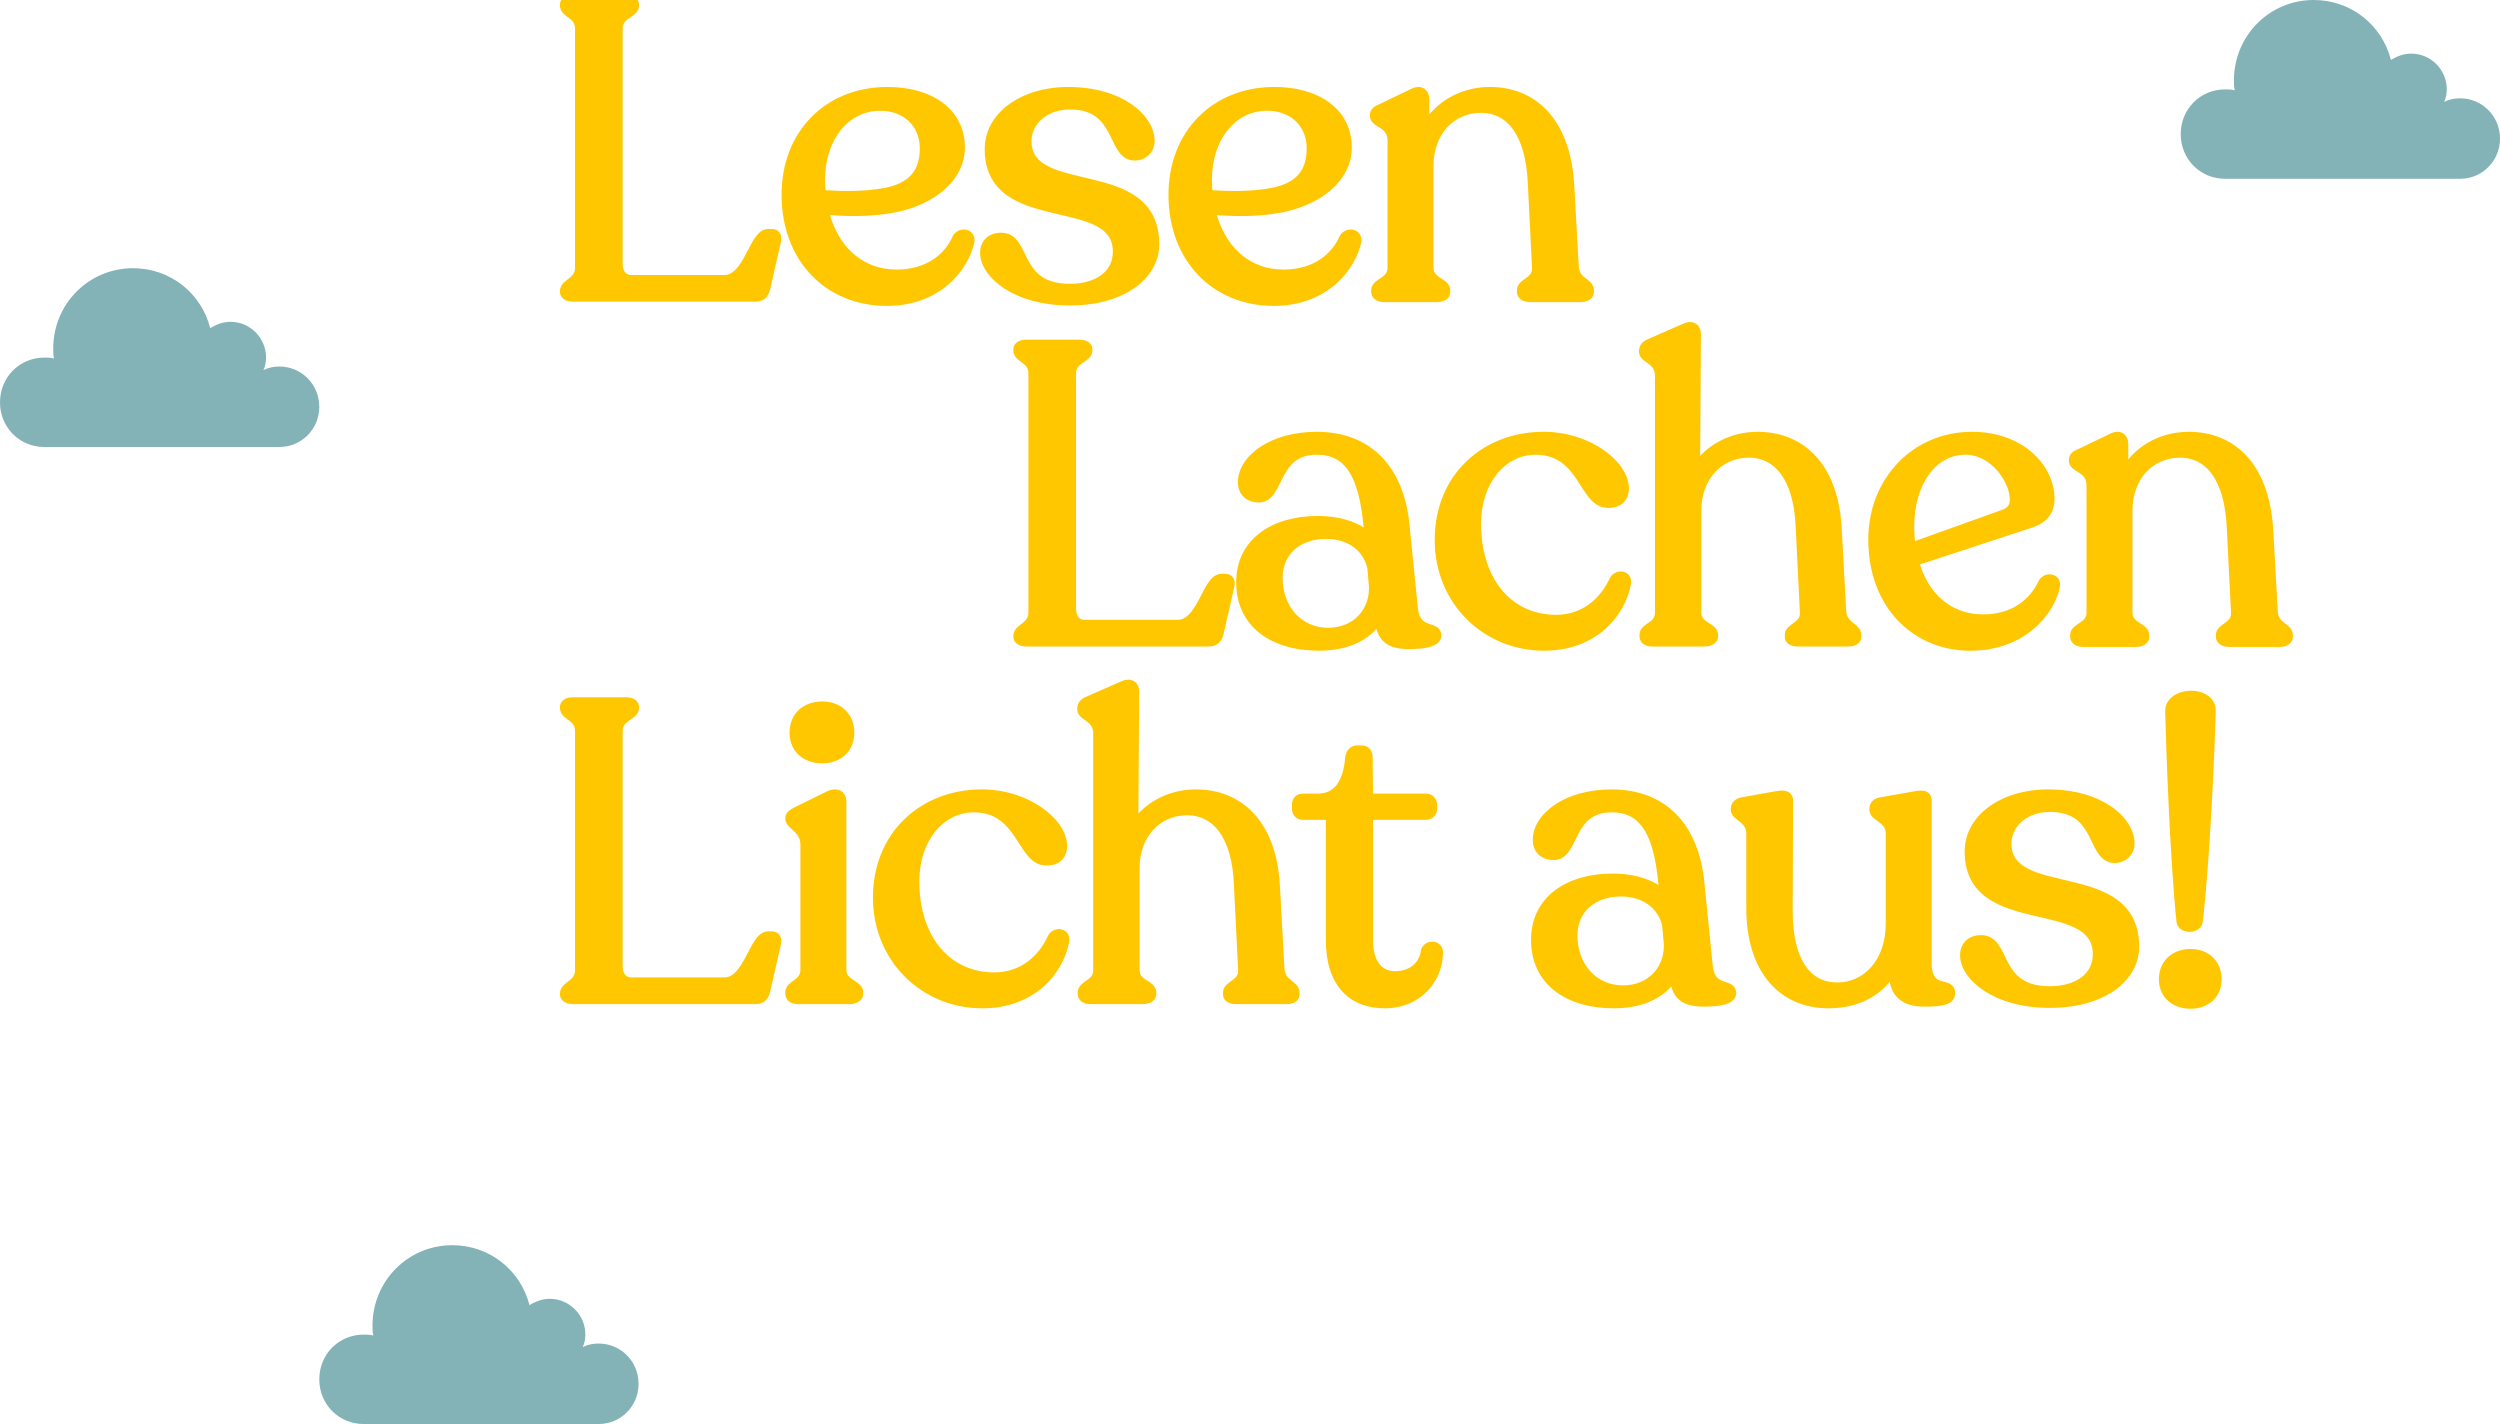
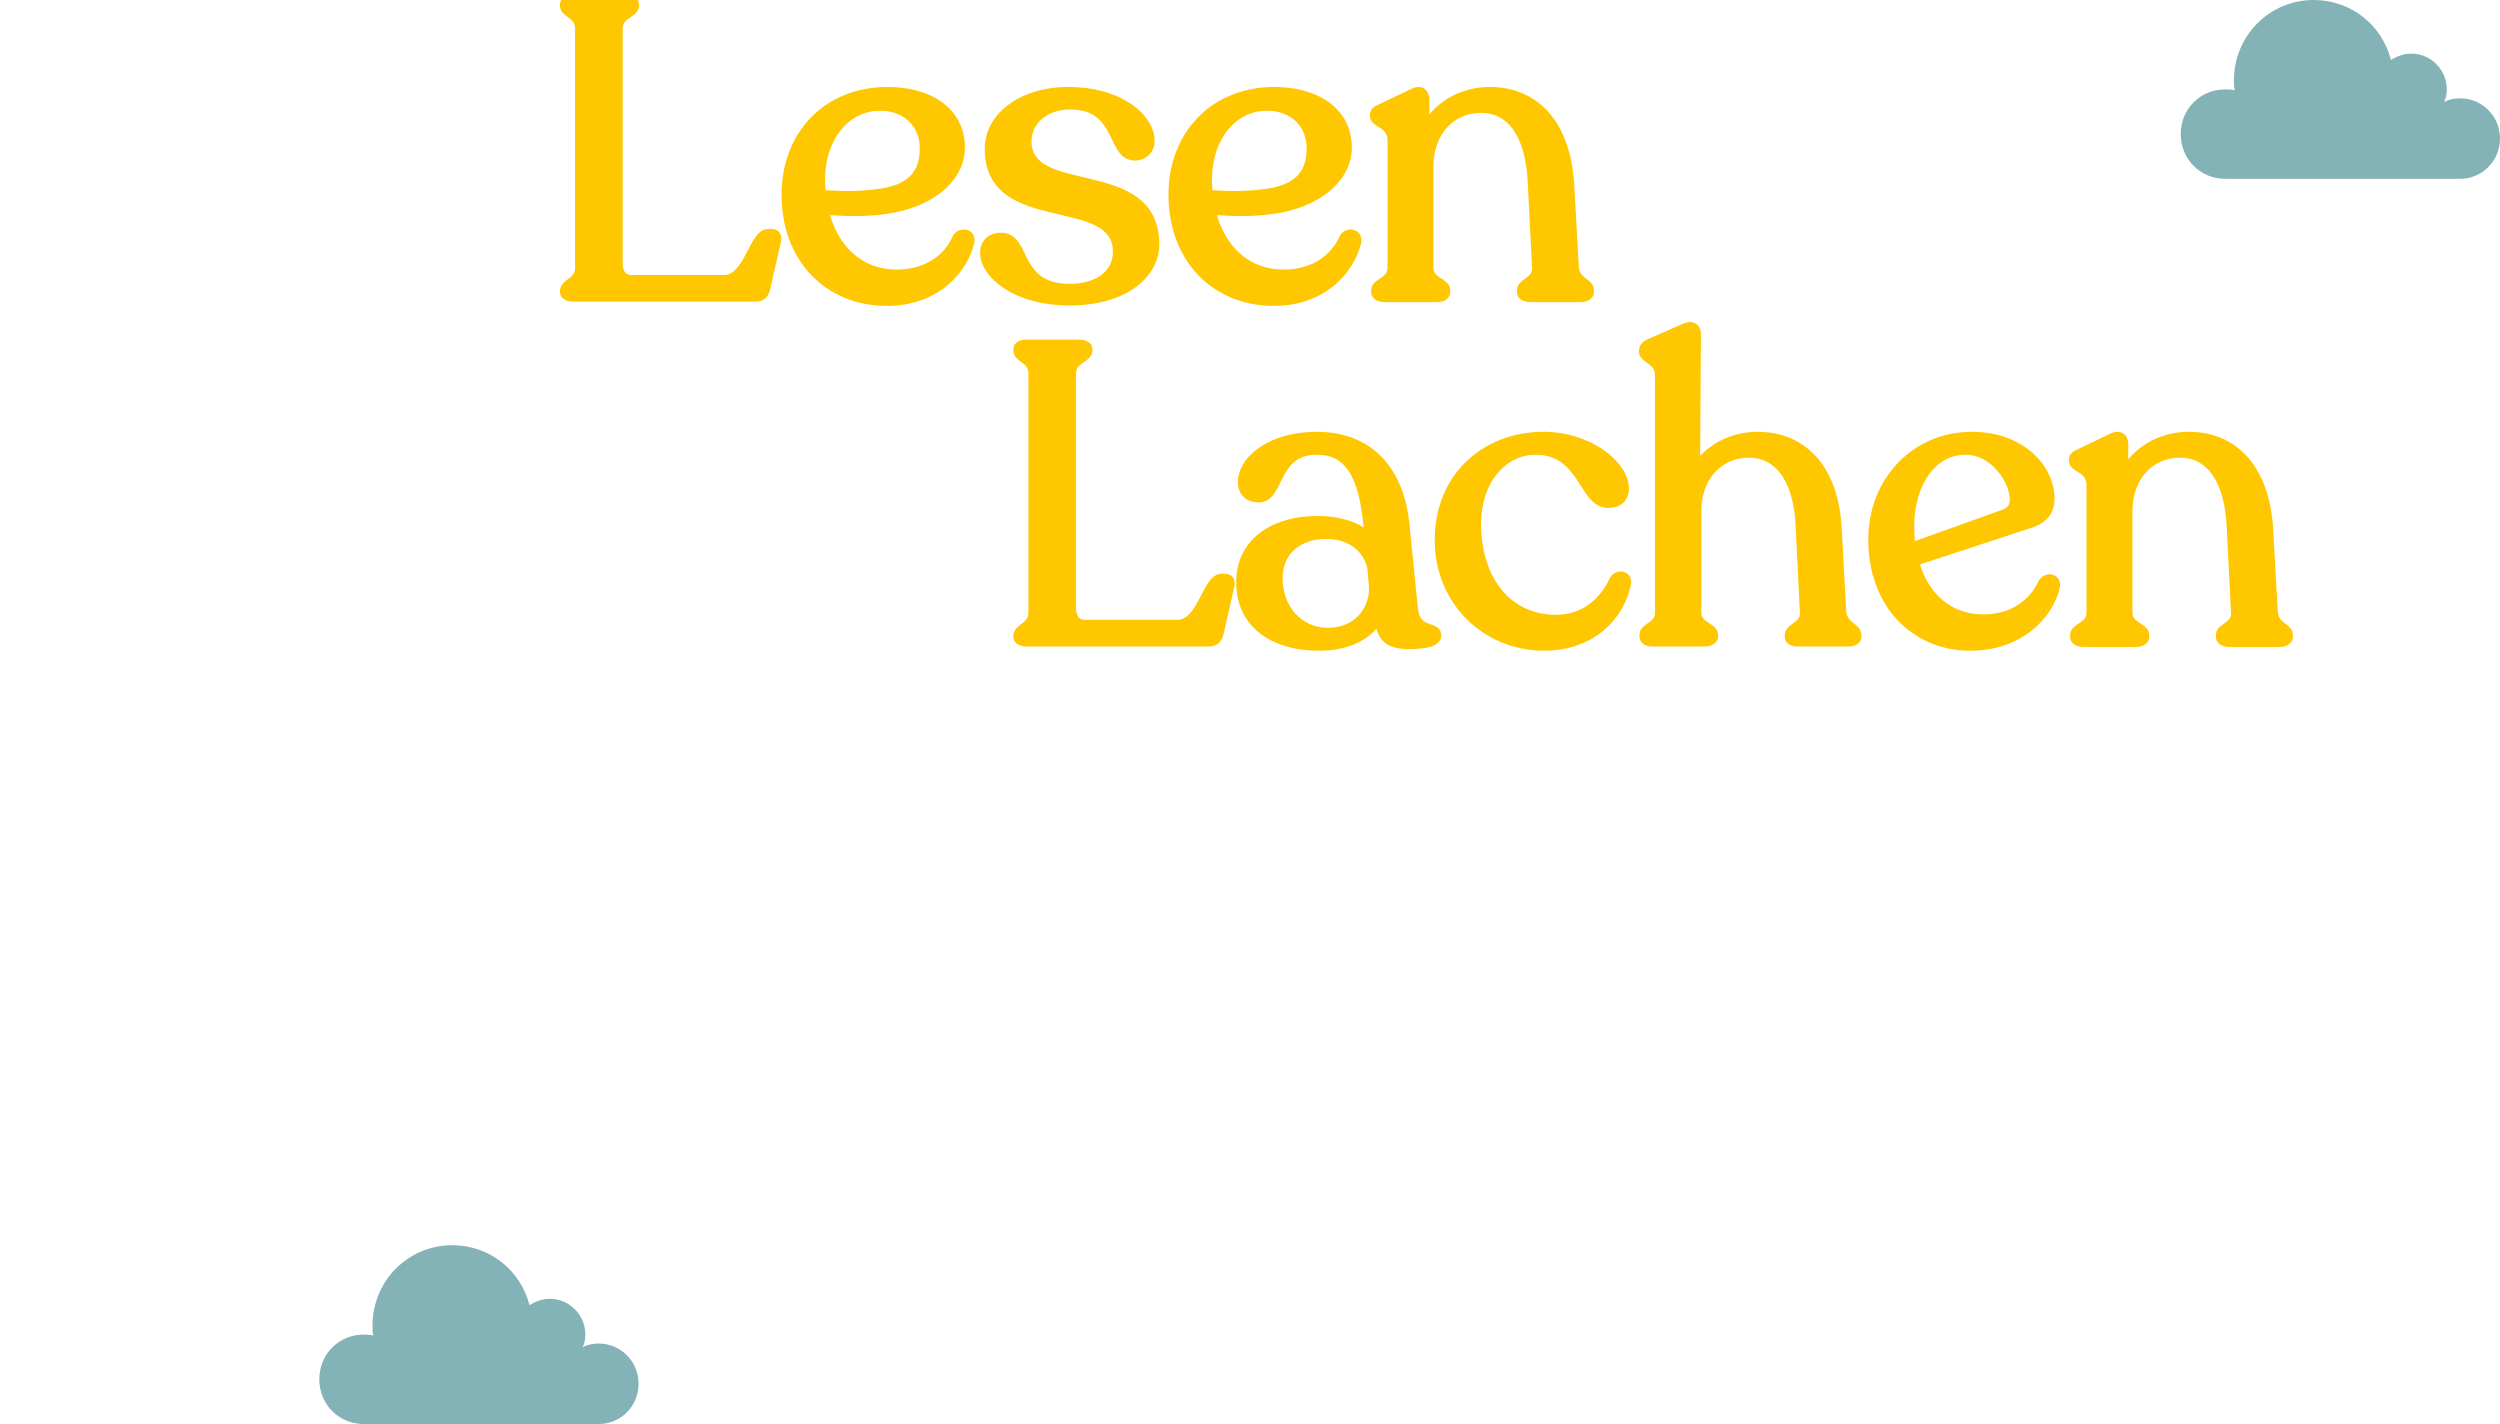
<svg xmlns="http://www.w3.org/2000/svg" width="783" height="446" viewBox="0 0 783 446" fill="none">
  <g id="ClosureClaimLesenLachen">
    <g id="Licht aus!">
-       <path d="M179.493 313H236.549C238.517 313 239.435 311.951 239.828 309.983L243.107 295.555C243.501 293.981 242.845 293.194 241.664 293.194H240.615C236.024 293.194 234.451 307.622 226.843 307.622H197.725C194.97 307.622 193.528 305.524 193.528 302.507V229.055C193.528 224.202 198.643 224.334 198.643 221.71V221.448C198.643 220.399 197.594 219.874 196.02 219.874H179.493C177.919 219.874 176.87 220.399 176.87 221.448V221.71C176.87 224.334 181.592 224.202 181.592 229.055V303.819C181.592 308.409 176.87 308.672 176.87 311.164V311.426C176.87 312.344 177.919 313 179.493 313ZM257.561 237.581C262.676 237.581 266.086 234.302 266.086 229.449C266.086 224.596 262.676 221.186 257.561 221.186C252.183 221.186 248.773 224.596 248.773 229.449C248.773 234.302 252.183 237.581 257.561 237.581ZM249.953 313H266.086C267.66 313 268.841 312.344 268.841 311.295V310.77C268.841 308.278 263.594 308.278 263.594 303.687V251.091C263.594 249.255 262.283 247.943 259.528 249.255L249.429 254.239C248.248 254.895 247.461 255.288 247.461 256.206V256.469C247.461 258.436 252.183 259.485 252.183 264.601V303.687C252.183 308.278 247.461 308.278 247.461 310.77V311.295C247.461 312.344 248.379 313 249.953 313ZM307.687 314.312C322.902 314.312 331.559 304.343 333.395 294.768C333.919 292.145 330.64 291.752 329.591 293.719C326.574 300.277 320.541 306.048 311.359 306.048C296.8 306.048 286.438 294.375 286.438 276.012C286.438 263.027 294.177 252.927 305.064 252.927C320.016 253.058 319.885 269.323 327.492 269.585C331.165 269.716 332.739 267.617 332.739 264.994C332.739 257.649 321.459 248.599 307.162 248.73C289.324 248.861 274.896 261.453 274.896 281.127C274.896 300.146 289.455 314.312 307.687 314.312ZM400.807 303.556L399.364 277.192C398.183 257.387 387.428 248.73 374.574 248.73C366.18 248.73 359.097 252.796 355.031 259.092L355.293 216.595C355.293 214.627 353.85 213.709 351.489 214.89L340.734 219.612C339.553 220.136 338.898 220.792 338.898 221.841V222.235C338.898 224.334 343.882 224.596 343.882 229.711V303.819C343.882 308.409 339.029 308.278 339.029 310.901V311.295C339.029 312.344 339.947 313 341.521 313H357.916C359.49 313 360.671 312.344 360.671 311.295V310.901C360.671 308.278 355.424 308.409 355.424 303.819V271.946C355.424 261.584 362.113 253.845 371.82 253.845C380.87 253.845 387.297 261.453 387.953 276.93L389.264 303.687C389.527 308.278 384.542 308.409 384.542 310.901V311.426C384.542 312.475 385.592 313 387.166 313H402.905C404.479 313 405.529 312.475 405.529 311.426V310.901C405.529 308.409 401.2 308.278 400.807 303.556ZM433.669 314.312C444.162 314.312 450.458 306.442 450.458 298.31C450.458 295.949 447.31 295.818 446.523 297.785C445.999 302.245 442.588 305.655 436.817 305.655C431.964 305.655 428.554 301.851 428.554 294.637V255.288H446.654C447.704 255.288 448.622 254.501 448.622 253.321V252.009C448.622 250.96 447.704 250.042 446.654 250.042H428.554L428.423 237.581C428.423 235.876 427.898 234.958 426.324 234.958H425.012C423.832 234.958 422.914 235.876 422.783 237.581C422.127 245.057 419.11 250.042 412.814 250.042H408.092C406.781 250.042 406.125 250.829 406.125 252.009V253.321C406.125 254.501 406.912 255.288 408.092 255.288H416.749V294.506C416.749 307.885 423.57 314.312 433.669 314.312ZM534.934 302.507L532.311 276.405C530.606 259.092 520.9 248.73 504.767 248.73C490.47 248.73 481.551 256.075 481.551 263.027C481.551 266.044 483.518 267.88 486.666 267.88C493.225 267.88 491.126 252.927 504.767 252.927C515.26 252.927 519.457 261.322 520.9 276.799L521.162 280.34C517.621 277.061 511.981 275.094 505.029 275.094C491.388 275.094 480.895 281.914 481.026 294.506C481.026 307.098 490.995 314.312 505.423 314.312C514.998 314.312 521.293 310.639 524.31 305.13C524.835 312.344 527.983 313.787 533.885 313.787C538.738 313.787 542.28 313 542.28 311.033C542.28 307.753 535.721 310.639 534.934 302.507ZM508.308 310.114C498.865 310.114 492.569 302.507 492.569 292.932C492.569 284.8 498.733 279.291 507.652 279.291C515.391 279.291 520.769 283.619 522.08 289.784L522.605 295.686C522.867 303.687 517.096 310.114 508.308 310.114ZM603.518 301.72V250.829C603.518 249.123 602.337 248.861 600.107 249.255L588.958 251.222C587.647 251.484 586.991 252.271 586.991 253.19V253.583C586.991 255.944 592.106 256.206 592.106 261.19V289.259C592.106 301.326 584.761 309.196 575.449 309.196C565.48 309.196 559.971 300.539 559.971 285.325L560.102 250.829C560.102 249.123 558.791 248.861 556.561 249.255L545.543 251.222C544.363 251.484 543.576 252.271 543.576 253.19V253.583C543.576 255.813 548.429 256.206 548.429 261.19V284.406C548.429 303.819 558.397 314.312 572.694 314.312C582.007 314.312 589.09 310.246 592.893 303.294L593.156 304.081C592.893 311.426 596.828 313.787 602.731 313.787C608.239 313.787 610.863 313.262 610.863 311.033C610.863 307.229 603.518 311.295 603.518 301.72ZM642.005 314.18C658.269 314.18 668.5 306.311 668.5 296.473C668.5 270.241 628.495 283.095 628.495 264.207C628.495 257.649 634.397 252.796 642.005 252.796C658.138 252.796 654.859 268.798 662.335 268.798C664.958 268.798 667.057 266.83 667.057 264.207C667.057 257.124 657.744 248.73 641.48 248.73C627.052 248.73 616.821 256.6 616.821 266.699C616.821 292.539 656.957 279.553 656.957 298.834C656.957 306.311 650.399 310.377 642.005 310.377C624.429 310.377 628.626 294.375 620.494 294.375C617.477 294.375 615.379 296.08 615.379 299.228C615.379 305.393 624.56 314.18 642.005 314.18ZM683.163 288.604C683.557 290.965 688.016 290.965 688.41 288.604C690.771 268.273 692.214 233.515 692.476 222.628C692.607 216.07 679.622 216.333 679.622 222.76C679.884 233.253 681.065 268.273 683.163 288.604ZM686.049 314.443C690.64 314.443 694.312 311.688 694.312 306.704C694.312 301.589 690.64 298.703 686.049 298.703C681.458 298.703 677.655 301.589 677.655 306.704C677.655 311.688 681.458 314.443 686.049 314.443Z" fill="#FFC700" />
-       <path d="M239.828 309.983L238.373 309.653L238.369 309.672L238.365 309.691L239.828 309.983ZM243.107 295.555L241.66 295.193L241.656 295.209L241.652 295.225L243.107 295.555ZM179.493 314.492H236.549V311.508H179.493V314.492ZM236.549 314.492C237.811 314.492 238.944 314.147 239.817 313.301C240.651 312.493 241.067 311.4 241.291 310.276L238.365 309.691C238.196 310.534 237.956 310.949 237.741 311.158C237.564 311.329 237.255 311.508 236.549 311.508V314.492ZM241.283 310.314L244.562 295.886L241.652 295.225L238.373 309.653L241.283 310.314ZM244.555 295.917C244.802 294.927 244.809 293.844 244.218 292.957C243.593 292.02 242.577 291.702 241.664 291.702V294.686C241.799 294.686 241.846 294.709 241.837 294.705C241.818 294.697 241.771 294.666 241.735 294.612C241.702 294.564 241.72 294.557 241.727 294.646C241.735 294.741 241.729 294.917 241.66 295.193L244.555 295.917ZM241.664 291.702H240.615V294.686H241.664V291.702ZM240.615 291.702C238.634 291.702 237.282 293.247 236.359 294.615C235.389 296.053 234.454 297.994 233.543 299.708C232.588 301.503 231.615 303.146 230.479 304.339C229.369 305.502 228.21 306.13 226.843 306.13V309.114C229.28 309.114 231.17 307.939 232.639 306.397C234.081 304.884 235.214 302.92 236.178 301.109C237.185 299.215 237.98 297.549 238.834 296.283C239.735 294.946 240.301 294.686 240.615 294.686V291.702ZM226.843 306.13H197.725V309.114H226.843V306.13ZM197.725 306.13C196.768 306.13 196.168 305.788 195.769 305.277C195.331 304.717 195.02 303.8 195.02 302.507H192.035C192.035 304.23 192.445 305.871 193.418 307.115C194.428 308.407 195.927 309.114 197.725 309.114V306.13ZM195.02 302.507V229.055H192.035V302.507H195.02ZM195.02 229.055C195.02 228.129 195.256 227.52 195.564 227.064C195.891 226.578 196.354 226.183 196.945 225.766C197.444 225.414 198.277 224.901 198.843 224.39C199.495 223.802 200.135 222.947 200.135 221.71H197.151C197.151 221.785 197.151 221.898 196.844 222.174C196.451 222.529 196.006 222.777 195.225 223.327C194.537 223.812 193.722 224.458 193.09 225.395C192.438 226.361 192.035 227.555 192.035 229.055H195.02ZM200.135 221.71V221.448H197.151V221.71H200.135ZM200.135 221.448C200.135 220.315 199.518 219.462 198.662 218.972C197.886 218.529 196.936 218.382 196.02 218.382V221.366C196.677 221.366 197.039 221.482 197.181 221.563C197.238 221.595 197.22 221.599 197.189 221.55C197.154 221.494 197.151 221.446 197.151 221.448H200.135ZM196.02 218.382H179.493V221.366H196.02V218.382ZM179.493 218.382C178.577 218.382 177.627 218.529 176.851 218.972C175.994 219.462 175.378 220.315 175.378 221.448H178.362C178.362 221.446 178.359 221.494 178.324 221.55C178.293 221.599 178.275 221.595 178.331 221.563C178.474 221.482 178.835 221.366 179.493 221.366V218.382ZM175.378 221.448V221.71H178.362V221.448H175.378ZM175.378 221.71C175.378 222.901 175.947 223.746 176.565 224.35C177.092 224.865 177.874 225.388 178.325 225.732C178.863 226.144 179.286 226.534 179.587 227.018C179.874 227.478 180.1 228.104 180.1 229.055H183.084C183.084 227.58 182.719 226.403 182.121 225.441C181.536 224.502 180.779 223.851 180.137 223.361C179.407 222.804 179.008 222.565 178.65 222.215C178.383 221.954 178.362 221.831 178.362 221.71H175.378ZM180.1 229.055V303.819H183.084V229.055H180.1ZM180.1 303.819C180.1 305.445 179.337 306.276 178.295 307.116C177.828 307.492 177.067 308.036 176.548 308.56C175.959 309.154 175.378 309.994 175.378 311.164H178.362C178.362 311.087 178.371 310.96 178.668 310.66C179.033 310.291 179.453 310.015 180.167 309.44C181.485 308.378 183.084 306.783 183.084 303.819H180.1ZM175.378 311.164V311.426H178.362V311.164H175.378ZM175.378 311.426C175.378 312.537 176.036 313.359 176.817 313.833C177.575 314.293 178.521 314.492 179.493 314.492V311.508C178.891 311.508 178.526 311.379 178.366 311.282C178.292 311.237 178.291 311.218 178.312 311.25C178.339 311.292 178.362 311.358 178.362 311.426H175.378ZM259.528 249.255L258.887 247.907L258.877 247.912L258.868 247.917L259.528 249.255ZM249.429 254.239L248.768 252.901L248.736 252.917L248.704 252.934L249.429 254.239ZM257.561 239.073C260.44 239.073 262.961 238.145 264.773 236.413C266.59 234.676 267.579 232.238 267.579 229.449H264.594C264.594 231.513 263.878 233.141 262.711 234.256C261.539 235.377 259.797 236.089 257.561 236.089V239.073ZM267.579 229.449C267.579 226.662 266.593 224.198 264.785 222.431C262.98 220.665 260.457 219.694 257.561 219.694V222.678C259.78 222.678 261.52 223.412 262.699 224.564C263.875 225.715 264.594 227.382 264.594 229.449H267.579ZM257.561 219.694C254.553 219.694 251.965 220.652 250.119 222.419C248.268 224.19 247.281 226.661 247.281 229.449H250.265C250.265 227.384 250.983 225.723 252.182 224.575C253.385 223.424 255.191 222.678 257.561 222.678V219.694ZM247.281 229.449C247.281 232.239 248.27 234.684 250.131 236.425C251.983 238.157 254.569 239.073 257.561 239.073V236.089C255.175 236.089 253.367 235.366 252.17 234.245C250.981 233.133 250.265 231.512 250.265 229.449H247.281ZM249.953 314.492H266.086V311.508H249.953V314.492ZM266.086 314.492C267.056 314.492 268.032 314.294 268.822 313.82C269.641 313.329 270.333 312.472 270.333 311.295H267.349C267.349 311.263 267.362 311.22 267.379 311.193C267.39 311.176 267.376 311.207 267.286 311.261C267.092 311.378 266.691 311.508 266.086 311.508V314.492ZM270.333 311.295V310.77H267.349V311.295H270.333ZM270.333 310.77C270.333 309.526 269.642 308.683 268.993 308.126C268.416 307.63 267.573 307.13 267.052 306.779C266.439 306.365 265.961 305.976 265.626 305.51C265.315 305.077 265.086 304.521 265.086 303.687H262.102C262.102 305.149 262.529 306.314 263.202 307.251C263.851 308.154 264.684 308.781 265.383 309.253C266.174 309.787 266.643 310.041 267.049 310.39C267.384 310.677 267.349 310.768 267.349 310.77H270.333ZM265.086 303.687V251.091H262.102V303.687H265.086ZM265.086 251.091C265.086 249.863 264.64 248.461 263.348 247.705C262.063 246.952 260.472 247.153 258.887 247.907L260.17 250.602C261.339 250.045 261.781 250.245 261.84 250.28C261.893 250.311 262.102 250.482 262.102 251.091H265.086ZM258.868 247.917L248.768 252.901L250.089 255.577L260.189 250.593L258.868 247.917ZM248.704 252.934C248.187 253.222 247.521 253.572 247.031 253.991C246.446 254.493 245.969 255.206 245.969 256.206H248.953C248.953 256.203 248.951 256.246 248.925 256.296C248.905 256.333 248.9 256.32 248.973 256.257C249.052 256.19 249.179 256.1 249.389 255.974C249.602 255.847 249.842 255.716 250.153 255.543L248.704 252.934ZM245.969 256.206V256.469H248.953V256.206H245.969ZM245.969 256.469C245.969 257.585 246.644 258.391 247.13 258.89C247.393 259.161 247.69 259.427 247.961 259.67C248.244 259.923 248.514 260.163 248.782 260.424C249.811 261.425 250.691 262.604 250.691 264.601H253.675C253.675 261.482 252.194 259.579 250.862 258.284C250.541 257.972 250.22 257.687 249.95 257.445C249.668 257.193 249.448 256.994 249.269 256.809C248.869 256.399 248.953 256.336 248.953 256.469H245.969ZM250.691 264.601V303.687H253.675V264.601H250.691ZM250.691 303.687C250.691 304.556 250.474 305.134 250.192 305.57C249.893 306.033 249.47 306.415 248.927 306.822C248.471 307.164 247.695 307.676 247.169 308.178C246.561 308.758 245.969 309.589 245.969 310.77H248.953C248.953 310.706 248.951 310.602 249.229 310.338C249.588 309.995 249.993 309.753 250.717 309.209C251.355 308.731 252.112 308.097 252.698 307.191C253.302 306.258 253.675 305.114 253.675 303.687H250.691ZM245.969 310.77V311.295H248.953V310.77H245.969ZM245.969 311.295C245.969 312.319 246.447 313.199 247.268 313.768C248.029 314.295 248.987 314.492 249.953 314.492V311.508C249.346 311.508 249.058 311.377 248.966 311.314C248.93 311.289 248.936 311.283 248.948 311.306C248.96 311.329 248.953 311.334 248.953 311.295H245.969ZM333.395 294.768L331.932 294.476L331.929 294.487L333.395 294.768ZM329.591 293.719L328.275 293.017L328.254 293.056L328.236 293.095L329.591 293.719ZM305.064 252.927L305.077 251.435H305.064V252.927ZM327.492 269.585L327.546 268.094L327.544 268.094L327.492 269.585ZM307.162 248.73L307.173 250.222L307.176 250.222L307.162 248.73ZM307.687 315.804C323.666 315.804 332.898 305.279 334.86 295.049L331.929 294.487C330.219 303.408 322.138 312.82 307.687 312.82V315.804ZM334.858 295.061C335.051 294.096 334.921 293.159 334.411 292.393C333.908 291.64 333.145 291.216 332.381 291.06C330.901 290.759 329.134 291.405 328.275 293.017L330.908 294.421C331.097 294.066 331.494 293.925 331.785 293.984C331.846 293.996 331.883 294.015 331.903 294.027C331.921 294.038 331.926 294.046 331.928 294.049C331.929 294.05 331.943 294.07 331.952 294.126C331.961 294.185 331.967 294.298 331.932 294.476L334.858 295.061ZM328.236 293.095C325.388 299.285 319.8 304.556 311.359 304.556V307.54C321.282 307.54 327.76 301.269 330.947 294.343L328.236 293.095ZM311.359 304.556C304.507 304.556 298.698 301.822 294.578 296.953C290.443 292.063 287.93 284.92 287.93 276.012H284.946C284.946 285.467 287.615 293.342 292.3 298.88C297.001 304.437 303.652 307.54 311.359 307.54V304.556ZM287.93 276.012C287.93 263.512 295.303 254.419 305.064 254.419V251.435C293.051 251.435 284.946 262.541 284.946 276.012H287.93ZM305.05 254.419C308.492 254.449 310.993 255.399 312.95 256.771C314.938 258.162 316.439 260.039 317.797 262.044C319.086 263.947 320.385 266.21 321.731 267.84C323.139 269.546 324.918 270.989 327.441 271.076L327.544 268.094C326.263 268.05 325.205 267.361 324.032 265.94C322.795 264.442 321.766 262.582 320.268 260.37C318.839 258.26 317.094 256.029 314.662 254.326C312.202 252.603 309.111 251.471 305.077 251.435L305.05 254.419ZM327.439 271.076C329.568 271.152 331.319 270.583 332.538 269.388C333.747 268.202 334.231 266.595 334.231 264.994H331.247C331.247 266.016 330.944 266.771 330.448 267.257C329.962 267.734 329.09 268.149 327.546 268.094L327.439 271.076ZM334.231 264.994C334.231 260.602 330.936 256.111 326.157 252.829C321.301 249.494 314.608 247.169 307.148 247.238L307.176 250.222C314.013 250.159 320.108 252.295 324.467 255.288C328.902 258.335 331.247 262.041 331.247 264.994H334.231ZM307.151 247.238C288.556 247.375 273.404 260.571 273.404 281.127H276.388C276.388 262.334 290.092 250.348 307.173 250.222L307.151 247.238ZM273.404 281.127C273.404 300.97 288.631 315.804 307.687 315.804V312.82C290.279 312.82 276.388 299.322 276.388 281.127H273.404ZM400.807 303.556L399.317 303.638L399.318 303.659L399.32 303.68L400.807 303.556ZM399.364 277.192L400.854 277.111L400.853 277.104L399.364 277.192ZM355.031 259.092L353.539 259.083L353.507 264.201L356.284 259.901L355.031 259.092ZM355.293 216.595L356.785 216.604V216.595H355.293ZM351.489 214.89L352.089 216.256L352.123 216.241L352.156 216.224L351.489 214.89ZM340.734 219.612L340.134 218.245L340.128 218.248L340.734 219.612ZM387.953 276.93L386.462 276.993L386.462 277.003L387.953 276.93ZM389.264 303.687L387.774 303.76L387.775 303.773L389.264 303.687ZM402.296 303.475L400.854 277.111L397.874 277.274L399.317 303.638L402.296 303.475ZM400.853 277.104C400.248 266.952 397.176 259.464 392.424 254.502C387.661 249.528 381.348 247.238 374.574 247.238V250.222C380.654 250.222 386.146 252.261 390.269 256.566C394.403 260.884 397.299 267.627 397.874 277.281L400.853 277.104ZM374.574 247.238C365.678 247.238 358.121 251.557 353.777 258.282L356.284 259.901C360.073 254.035 366.681 250.222 374.574 250.222V247.238ZM356.523 259.101L356.785 216.604L353.801 216.586L353.539 259.083L356.523 259.101ZM356.785 216.595C356.785 215.271 356.279 213.895 354.944 213.227C353.681 212.596 352.192 212.87 350.822 213.555L352.156 216.224C353.147 215.729 353.56 215.872 353.609 215.896C353.626 215.905 353.657 215.921 353.696 216C353.742 216.092 353.801 216.279 353.801 216.595H356.785ZM350.889 213.524L340.134 218.245L341.334 220.978L352.089 216.256L350.889 213.524ZM340.128 218.248C339.441 218.553 338.758 218.959 338.244 219.555C337.693 220.192 337.405 220.966 337.405 221.841H340.39C340.39 221.667 340.43 221.589 340.502 221.505C340.611 221.38 340.846 221.195 341.34 220.975L340.128 218.248ZM337.405 221.841V222.235H340.39V221.841H337.405ZM337.405 222.235C337.405 223.435 338.148 224.225 338.706 224.703C338.997 224.952 339.321 225.185 339.61 225.39C339.914 225.606 340.194 225.803 340.475 226.02C341.028 226.45 341.491 226.896 341.824 227.449C342.147 227.985 342.39 228.693 342.39 229.711H345.374C345.374 228.172 344.994 226.929 344.382 225.911C343.78 224.911 342.997 224.201 342.305 223.663C341.962 223.397 341.619 223.157 341.34 222.958C341.044 222.748 340.823 222.586 340.646 222.435C340.27 222.114 340.39 222.084 340.39 222.235H337.405ZM342.39 229.711V303.819H345.374V229.711H342.39ZM342.39 303.819C342.39 304.678 342.17 305.238 341.887 305.658C341.582 306.109 341.15 306.481 340.586 306.885C340.108 307.227 339.316 307.728 338.764 308.247C338.129 308.846 337.537 309.695 337.537 310.901H340.521C340.521 310.796 340.535 310.678 340.81 310.42C341.168 310.083 341.589 309.837 342.324 309.311C342.973 308.846 343.754 308.226 344.36 307.328C344.987 306.399 345.374 305.254 345.374 303.819H342.39ZM337.537 310.901V311.295H340.521V310.901H337.537ZM337.537 311.295C337.537 312.319 338.014 313.199 338.835 313.768C339.596 314.295 340.554 314.492 341.521 314.492V311.508C340.913 311.508 340.625 311.377 340.534 311.314C340.497 311.289 340.504 311.283 340.515 311.306C340.528 311.329 340.521 311.334 340.521 311.295H337.537ZM341.521 314.492H357.916V311.508H341.521V314.492ZM357.916 314.492C358.886 314.492 359.862 314.294 360.651 313.82C361.471 313.329 362.163 312.472 362.163 311.295H359.179C359.179 311.263 359.191 311.22 359.209 311.193C359.22 311.176 359.206 311.207 359.116 311.261C358.921 311.378 358.521 311.508 357.916 311.508V314.492ZM362.163 311.295V310.901H359.179V311.295H362.163ZM362.163 310.901C362.163 309.65 361.499 308.79 360.831 308.208C360.241 307.694 359.398 307.203 358.871 306.854C358.255 306.445 357.781 306.068 357.449 305.614C357.144 305.196 356.916 304.651 356.916 303.819H353.932C353.932 305.281 354.36 306.442 355.038 307.372C355.691 308.267 356.529 308.881 357.223 309.342C358.008 309.861 358.477 310.116 358.871 310.459C359.186 310.733 359.179 310.842 359.179 310.901H362.163ZM356.916 303.819V271.946H353.932V303.819H356.916ZM356.916 271.946C356.916 262.245 363.091 255.337 371.82 255.337V252.353C361.136 252.353 353.932 260.923 353.932 271.946H356.916ZM371.82 255.337C375.869 255.337 379.292 257.013 381.832 260.467C384.413 263.979 386.141 269.423 386.462 276.993L389.443 276.867C389.108 268.96 387.295 262.861 384.236 258.7C381.136 254.482 376.82 252.353 371.82 252.353V255.337ZM386.462 277.003L387.774 303.76L390.755 303.614L389.443 276.857L386.462 277.003ZM387.775 303.773C387.823 304.625 387.632 305.189 387.368 305.617C387.083 306.078 386.66 306.469 386.101 306.892C385.636 307.244 384.832 307.777 384.296 308.28C383.684 308.855 383.05 309.696 383.05 310.901H386.034C386.034 310.86 386.024 310.751 386.338 310.457C386.728 310.091 387.154 309.837 387.902 309.271C388.557 308.776 389.33 308.118 389.907 307.185C390.503 306.219 390.836 305.045 390.754 303.602L387.775 303.773ZM383.05 310.901V311.426H386.034V310.901H383.05ZM383.05 311.426C383.05 312.559 383.667 313.412 384.523 313.902C385.299 314.345 386.249 314.492 387.166 314.492V311.508C386.508 311.508 386.146 311.392 386.004 311.311C385.947 311.279 385.966 311.275 385.996 311.324C386.031 311.38 386.034 311.428 386.034 311.426H383.05ZM387.166 314.492H402.905V311.508H387.166V314.492ZM402.905 314.492C403.821 314.492 404.772 314.345 405.547 313.902C406.404 313.412 407.021 312.559 407.021 311.426H404.036C404.036 311.428 404.039 311.38 404.075 311.324C404.105 311.275 404.124 311.279 404.067 311.311C403.924 311.392 403.563 311.508 402.905 311.508V314.492ZM407.021 311.426V310.901H404.036V311.426H407.021ZM407.021 310.901C407.021 309.771 406.502 308.947 405.931 308.342C405.435 307.817 404.715 307.286 404.265 306.915C403.277 306.098 402.442 305.219 402.294 303.432L399.32 303.68C399.564 306.616 401.091 308.163 402.365 309.215C403.046 309.778 403.433 310.043 403.761 310.39C404.014 310.658 404.036 310.786 404.036 310.901H407.021ZM446.523 297.785L445.138 297.231L445.064 297.414L445.041 297.611L446.523 297.785ZM428.554 255.288V253.796H427.062V255.288H428.554ZM428.554 250.042L427.062 250.057L427.077 251.534H428.554V250.042ZM428.423 237.581H426.931V237.589L426.931 237.597L428.423 237.581ZM422.783 237.581L424.269 237.711L424.27 237.703L424.27 237.696L422.783 237.581ZM416.749 255.288H418.241V253.796H416.749V255.288ZM433.669 315.804C445.033 315.804 451.95 307.218 451.95 298.31H448.966C448.966 305.665 443.291 312.82 433.669 312.82V315.804ZM451.95 298.31C451.95 297.367 451.626 296.529 451.019 295.91C450.43 295.309 449.664 295.007 448.923 294.938C447.476 294.805 445.811 295.548 445.138 297.231L447.909 298.339C448.023 298.054 448.324 297.88 448.648 297.91C448.793 297.923 448.864 297.974 448.888 298C448.897 298.008 448.966 298.072 448.966 298.31H451.95ZM445.041 297.611C444.818 299.505 443.994 301.117 442.665 302.261C441.336 303.404 439.402 304.163 436.817 304.163V307.147C440.003 307.147 442.66 306.201 444.611 304.524C446.56 302.847 447.703 300.525 448.005 297.959L445.041 297.611ZM436.817 304.163C434.817 304.163 433.195 303.398 432.038 301.928C430.849 300.419 430.046 298.029 430.046 294.637H427.062C427.062 298.46 427.964 301.578 429.693 303.774C431.454 306.01 433.964 307.147 436.817 307.147V304.163ZM430.046 294.637V255.288H427.062V294.637H430.046ZM428.554 256.78H446.654V253.796H428.554V256.78ZM446.654 256.78C448.462 256.78 450.114 255.39 450.114 253.321H447.13C447.13 253.504 447.066 253.606 447.001 253.668C446.926 253.74 446.806 253.796 446.654 253.796V256.78ZM450.114 253.321V252.009H447.13V253.321H450.114ZM450.114 252.009C450.114 250.136 448.528 248.549 446.654 248.549V251.534C446.74 251.534 446.863 251.574 446.977 251.687C447.09 251.8 447.13 251.923 447.13 252.009H450.114ZM446.654 248.549H428.554V251.534H446.654V248.549ZM430.046 250.026L429.915 237.565L426.931 237.597L427.062 250.057L430.046 250.026ZM429.915 237.581C429.915 236.639 429.783 235.58 429.163 234.742C428.465 233.8 427.413 233.466 426.324 233.466V236.45C426.578 236.45 426.7 236.488 426.742 236.505C426.769 236.516 426.764 236.517 426.765 236.518C426.8 236.566 426.931 236.818 426.931 237.581H429.915ZM426.324 233.466H425.012V236.45H426.324V233.466ZM425.012 233.466C424.006 233.466 423.072 233.87 422.389 234.639C421.725 235.385 421.379 236.38 421.295 237.467L424.27 237.696C424.318 237.077 424.496 236.76 424.619 236.621C424.723 236.505 424.838 236.45 425.012 236.45V233.466ZM421.296 237.451C420.98 241.054 420.107 243.856 418.717 245.724C417.382 247.517 415.502 248.549 412.814 248.549V251.534C416.422 251.534 419.199 250.074 421.11 247.506C422.966 245.013 423.929 241.585 424.269 237.711L421.296 237.451ZM412.814 248.549H408.092V251.534H412.814V248.549ZM408.092 248.549C407.133 248.549 406.211 248.845 405.536 249.554C404.873 250.25 404.633 251.152 404.633 252.009H407.617C407.617 251.85 407.639 251.746 407.66 251.686C407.679 251.63 407.696 251.613 407.697 251.612C407.697 251.612 407.709 251.598 407.755 251.58C407.807 251.561 407.912 251.534 408.092 251.534V248.549ZM404.633 252.009V253.321H407.617V252.009H404.633ZM404.633 253.321C404.633 254.25 404.949 255.14 405.611 255.802C406.273 256.464 407.163 256.78 408.092 256.78V253.796C407.841 253.796 407.748 253.719 407.721 253.692C407.694 253.665 407.617 253.572 407.617 253.321H404.633ZM408.092 256.78H416.749V253.796H408.092V256.78ZM415.257 255.288V294.506H418.241V255.288H415.257ZM415.257 294.506C415.257 301.434 417.024 306.79 420.315 310.427C423.625 314.084 428.294 315.804 433.669 315.804V312.82C428.945 312.82 425.154 311.326 422.528 308.425C419.885 305.504 418.241 300.956 418.241 294.506H415.257ZM534.934 302.507L536.42 302.363L536.419 302.358L534.934 302.507ZM532.311 276.405L530.826 276.552L530.827 276.555L532.311 276.405ZM520.9 276.799L522.388 276.689L522.387 276.675L522.386 276.66L520.9 276.799ZM521.162 280.34L520.149 281.435L522.93 284.011L522.65 280.23L521.162 280.34ZM481.026 294.506H482.518V294.498L482.518 294.49L481.026 294.506ZM524.31 305.13L525.798 305.022L525.431 299.976L523.002 304.414L524.31 305.13ZM522.08 289.784L523.567 289.652L523.559 289.562L523.54 289.474L522.08 289.784ZM522.605 295.686L524.096 295.638L524.095 295.596L524.091 295.554L522.605 295.686ZM536.419 302.358L533.796 276.256L530.827 276.555L533.45 302.656L536.419 302.358ZM533.796 276.259C532.92 267.367 529.973 260.094 525.016 255.031C520.037 249.948 513.172 247.238 504.767 247.238V250.222C512.495 250.222 518.549 252.693 522.883 257.119C527.238 261.566 529.997 268.13 530.826 276.552L533.796 276.259ZM504.767 247.238C497.372 247.238 491.266 249.137 486.964 252.034C482.69 254.912 480.059 258.893 480.059 263.027H483.043C483.043 260.209 484.871 257.041 488.631 254.509C492.363 251.996 497.865 250.222 504.767 250.222V247.238ZM480.059 263.027C480.059 264.87 480.669 266.503 481.904 267.669C483.128 268.826 484.806 269.372 486.666 269.372V266.388C485.379 266.388 484.499 266.016 483.953 265.5C483.417 264.994 483.043 264.2 483.043 263.027H480.059ZM486.666 269.372C489.026 269.372 490.519 267.962 491.583 266.374C492.109 265.588 492.574 264.697 493.014 263.815C493.467 262.906 493.889 262.017 494.376 261.107C495.341 259.305 496.441 257.656 498.015 256.447C499.556 255.263 501.655 254.419 504.767 254.419V251.435C501.058 251.435 498.305 252.461 496.197 254.08C494.123 255.674 492.781 257.764 491.745 259.7C491.232 260.659 490.764 261.639 490.344 262.483C489.909 263.353 489.516 264.097 489.103 264.713C488.289 265.929 487.586 266.388 486.666 266.388V269.372ZM504.767 254.419C507.187 254.419 509.163 254.902 510.799 255.791C512.432 256.68 513.808 258.019 514.965 259.854C517.311 263.578 518.698 269.252 519.414 276.937L522.386 276.66C521.659 268.869 520.226 262.606 517.49 258.264C516.105 256.066 514.374 254.339 512.224 253.17C510.077 252.002 507.593 251.435 504.767 251.435V254.419ZM519.412 276.909L519.674 280.451L522.65 280.23L522.388 276.689L519.412 276.909ZM522.176 279.245C518.281 275.639 512.235 273.602 505.029 273.602V276.586C511.727 276.586 516.961 278.484 520.149 281.435L522.176 279.245ZM505.029 273.602C497.982 273.602 491.601 275.361 486.96 278.89C482.272 282.455 479.464 287.755 479.534 294.522L482.518 294.49C482.458 288.665 484.83 284.259 488.766 281.266C492.749 278.237 498.436 276.586 505.029 276.586V273.602ZM479.534 294.506C479.534 301.238 482.22 306.63 486.892 310.304C491.522 313.944 497.979 315.804 505.423 315.804V312.82C498.438 312.82 492.697 311.072 488.736 307.958C484.817 304.876 482.518 300.366 482.518 294.506H479.534ZM505.423 315.804C515.39 315.804 522.274 311.955 525.619 305.847L523.002 304.414C520.313 309.323 514.606 312.82 505.423 312.82V315.804ZM522.822 305.238C523.096 309.008 524.079 311.686 526.153 313.332C528.171 314.934 530.893 315.279 533.885 315.279V312.295C530.975 312.295 529.172 311.918 528.009 310.995C526.902 310.117 526.049 308.466 525.798 305.022L522.822 305.238ZM533.885 315.279C536.36 315.279 538.628 315.082 540.327 314.578C541.172 314.327 541.991 313.968 542.623 313.425C543.294 312.848 543.772 312.04 543.772 311.033H540.788C540.788 311.043 540.787 311.045 540.787 311.042C540.788 311.039 540.789 311.038 540.787 311.041C540.784 311.047 540.761 311.09 540.678 311.161C540.494 311.319 540.124 311.525 539.478 311.717C538.192 312.099 536.263 312.295 533.885 312.295V315.279ZM543.772 311.033C543.772 310.355 543.596 309.725 543.207 309.186C542.835 308.67 542.347 308.348 541.917 308.13C541.495 307.916 541.03 307.756 540.639 307.624C540.217 307.482 539.844 307.362 539.463 307.207C538.728 306.909 538.094 306.532 537.588 305.887C537.08 305.24 536.596 304.188 536.42 302.363L533.449 302.651C533.666 304.891 534.297 306.528 535.24 307.73C536.185 308.934 537.338 309.565 538.341 309.972C538.829 310.17 539.312 310.326 539.687 310.452C540.092 310.589 540.363 310.688 540.568 310.792C540.765 310.891 540.796 310.945 540.786 310.931C540.758 310.893 540.788 310.89 540.788 311.033H543.772ZM508.308 308.622C499.849 308.622 494.061 301.853 494.061 292.932H491.077C491.077 303.161 497.88 311.607 508.308 311.607V308.622ZM494.061 292.932C494.061 289.265 495.44 286.266 497.765 284.17C500.103 282.063 503.498 280.783 507.652 280.783V277.799C502.888 277.799 498.741 279.273 495.767 281.954C492.78 284.646 491.077 288.467 491.077 292.932H494.061ZM507.652 280.783C514.787 280.783 519.476 284.712 520.621 290.095L523.54 289.474C522.062 282.527 515.996 277.799 507.652 277.799V280.783ZM520.594 289.916L521.119 295.819L524.091 295.554L523.567 289.652L520.594 289.916ZM521.114 295.735C521.349 302.902 516.245 308.622 508.308 308.622V311.607C517.948 311.607 524.386 304.473 524.096 295.638L521.114 295.735ZM600.107 249.255L599.848 247.785L599.848 247.785L600.107 249.255ZM588.958 251.222L588.699 249.753L588.682 249.756L588.666 249.759L588.958 251.222ZM559.971 285.325L558.479 285.319V285.325H559.971ZM560.102 250.829L561.595 250.834V250.829H560.102ZM556.561 249.255L556.302 247.785L556.299 247.786L556.561 249.255ZM545.543 251.222L545.281 249.753L545.25 249.759L545.22 249.765L545.543 251.222ZM592.893 303.294L594.309 302.822L593.227 299.576L591.584 302.578L592.893 303.294ZM593.156 304.081L594.647 304.134L594.656 303.865L594.571 303.609L593.156 304.081ZM605.01 301.72V250.829H602.025V301.72H605.01ZM605.01 250.829C605.01 250.243 604.91 249.629 604.598 249.075C604.269 248.491 603.772 248.097 603.203 247.869C602.198 247.467 600.962 247.589 599.848 247.785L600.367 250.724C600.882 250.633 601.285 250.59 601.595 250.587C601.913 250.584 602.055 250.624 602.094 250.64C602.099 250.642 602.037 250.608 601.998 250.54C601.977 250.503 602.025 250.561 602.025 250.829H605.01ZM599.848 247.785L588.699 249.753L589.218 252.691L600.367 250.724L599.848 247.785ZM588.666 249.759C587.781 249.936 586.987 250.317 586.402 250.931C585.805 251.558 585.499 252.355 585.499 253.19H588.483C588.483 253.106 588.505 253.05 588.563 252.989C588.634 252.915 588.825 252.77 589.251 252.685L588.666 249.759ZM585.499 253.19V253.583H588.483V253.19H585.499ZM585.499 253.583C585.499 254.796 586.186 255.627 586.788 256.173C587.092 256.447 587.427 256.698 587.731 256.92C588.055 257.155 588.34 257.356 588.639 257.586C589.752 258.442 590.614 259.367 590.614 261.19H593.598C593.598 258.029 591.903 256.331 590.458 255.22C590.118 254.958 589.764 254.708 589.488 254.507C589.193 254.292 588.968 254.121 588.792 253.961C588.616 253.802 588.538 253.698 588.504 253.639C588.48 253.597 588.483 253.589 588.483 253.583H585.499ZM590.614 261.19V289.259H593.598V261.19H590.614ZM590.614 289.259C590.614 300.716 583.739 307.704 575.449 307.704V310.688C585.784 310.688 593.598 301.937 593.598 289.259H590.614ZM575.449 307.704C570.975 307.704 567.576 305.8 565.226 302.157C562.821 298.429 561.463 292.788 561.463 285.325H558.479C558.479 293.076 559.876 299.37 562.718 303.775C565.614 308.264 569.954 310.688 575.449 310.688V307.704ZM561.463 285.33L561.595 250.834L558.61 250.823L558.479 285.319L561.463 285.33ZM561.595 250.829C561.595 250.22 561.478 249.59 561.136 249.03C560.781 248.449 560.262 248.073 559.696 247.859C558.677 247.474 557.433 247.586 556.302 247.785L556.82 250.724C557.332 250.634 557.744 250.59 558.069 250.587C558.401 250.584 558.572 250.624 558.64 250.65C558.68 250.665 558.629 250.651 558.589 250.586C558.563 250.542 558.61 250.585 558.61 250.829H561.595ZM556.299 247.786L545.281 249.753L545.806 252.691L556.823 250.723L556.299 247.786ZM545.22 249.765C543.647 250.115 542.084 251.313 542.084 253.19H545.068C545.068 253.181 545.066 253.121 545.172 253.015C545.285 252.902 545.509 252.758 545.867 252.679L545.22 249.765ZM542.084 253.19V253.583H545.068V253.19H542.084ZM542.084 253.583C542.084 254.757 542.749 255.568 543.311 256.098C543.597 256.367 543.914 256.616 544.2 256.837C544.502 257.07 544.774 257.275 545.053 257.505C546.093 258.362 546.937 259.325 546.937 261.19H549.921C549.921 258.071 548.338 256.346 546.951 255.202C546.624 254.932 546.29 254.68 546.023 254.475C545.74 254.256 545.526 254.084 545.357 253.925C545.188 253.766 545.114 253.665 545.082 253.609C545.069 253.585 545.066 253.576 545.067 253.578C545.068 253.581 545.068 253.584 545.068 253.583H542.084ZM546.937 261.19V284.406H549.921V261.19H546.937ZM546.937 284.406C546.937 294.354 549.491 302.21 554.062 307.603C558.655 313.023 565.156 315.804 572.694 315.804V312.82C565.935 312.82 560.304 310.353 556.339 305.674C552.351 300.968 549.921 293.87 549.921 284.406H546.937ZM572.694 315.804C582.481 315.804 590.104 311.5 594.202 304.01L591.584 302.578C588.075 308.992 581.533 312.82 572.694 312.82V315.804ZM591.478 303.766L591.74 304.553L594.571 303.609L594.309 302.822L591.478 303.766ZM591.664 304.028C591.524 307.961 592.502 310.894 594.637 312.801C596.726 314.667 599.627 315.279 602.731 315.279V312.295C599.931 312.295 597.914 311.727 596.625 310.576C595.383 309.466 594.525 307.546 594.647 304.134L591.664 304.028ZM602.731 315.279C605.471 315.279 607.713 315.156 609.298 314.673C610.107 314.426 610.887 314.045 611.467 313.411C612.083 312.738 612.355 311.912 612.355 311.033H609.371C609.371 311.268 609.314 311.344 609.266 311.396C609.182 311.488 608.962 311.656 608.427 311.819C607.323 312.156 605.499 312.295 602.731 312.295V315.279ZM612.355 311.033C612.355 310.304 612.173 309.623 611.747 309.046C611.335 308.489 610.793 308.164 610.316 307.954C609.853 307.749 609.344 307.61 608.926 307.498C608.474 307.377 608.082 307.275 607.692 307.135C606.949 306.87 606.352 306.515 605.904 305.847C605.437 305.153 605.01 303.938 605.01 301.72H602.025C602.025 304.289 602.516 306.157 603.427 307.512C604.355 308.894 605.595 309.555 606.688 309.946C607.217 310.134 607.742 310.27 608.151 310.38C608.594 310.499 608.889 310.586 609.114 310.685C609.326 310.778 609.358 310.834 609.347 310.82C609.322 310.786 609.371 310.81 609.371 311.033H612.355ZM642.005 315.673C650.362 315.673 657.305 313.652 662.204 310.24C667.122 306.815 669.992 301.963 669.992 296.473H667.008C667.008 300.821 664.762 304.822 660.499 307.791C656.216 310.774 649.912 312.688 642.005 312.688V315.673ZM669.992 296.473C669.992 289.452 667.275 284.888 663.137 281.822C659.116 278.842 653.837 277.346 648.849 276.136C643.723 274.892 638.965 273.956 635.409 272.191C633.668 271.328 632.328 270.314 631.422 269.064C630.53 267.836 629.987 266.285 629.987 264.207H627.003C627.003 266.852 627.71 269.03 629.006 270.817C630.287 272.582 632.073 273.868 634.082 274.865C638.027 276.822 643.271 277.853 648.146 279.036C653.159 280.252 657.881 281.642 661.361 284.22C664.724 286.712 667.008 290.378 667.008 296.473H669.992ZM629.987 264.207C629.987 258.71 634.963 254.288 642.005 254.288V251.304C633.831 251.304 627.003 256.589 627.003 264.207H629.987ZM642.005 254.288C645.775 254.288 648.277 255.217 650.063 256.506C651.872 257.812 653.078 259.582 654.099 261.499C654.615 262.467 655.058 263.42 655.529 264.388C655.988 265.33 656.472 266.283 657.03 267.123C658.174 268.846 659.771 270.29 662.335 270.29V267.306C661.161 267.306 660.365 266.75 659.516 265.472C659.078 264.812 658.667 264.015 658.212 263.082C657.771 262.175 657.283 261.127 656.733 260.095C655.623 258.012 654.156 255.781 651.81 254.087C649.439 252.376 646.301 251.304 642.005 251.304V254.288ZM662.335 270.29C665.727 270.29 668.549 267.709 668.549 264.207H665.565C665.565 265.952 664.19 267.306 662.335 267.306V270.29ZM668.549 264.207C668.549 260.01 665.822 255.736 661.21 252.581C656.562 249.401 649.863 247.238 641.48 247.238V250.222C649.362 250.222 655.451 252.256 659.525 255.044C663.636 257.857 665.565 261.321 665.565 264.207H668.549ZM641.48 247.238C626.674 247.238 615.329 255.392 615.329 266.699H618.313C618.313 257.808 627.431 250.222 641.48 250.222V247.238ZM615.329 266.699C615.329 273.634 618.065 278.119 622.219 281.12C626.251 284.032 631.545 285.485 636.543 286.678C641.68 287.903 646.453 288.849 650.014 290.645C651.758 291.525 653.104 292.561 654.017 293.843C654.917 295.106 655.465 296.702 655.465 298.834H658.449C658.449 296.147 657.744 293.931 656.448 292.112C655.166 290.313 653.377 288.999 651.358 287.98C647.394 285.981 642.133 284.943 637.236 283.775C632.2 282.573 627.459 281.223 623.966 278.7C620.595 276.266 618.313 272.684 618.313 266.699H615.329ZM655.465 298.834C655.465 302.076 654.07 304.52 651.753 306.201C649.387 307.918 645.984 308.885 642.005 308.885V311.869C646.42 311.869 650.493 310.802 653.505 308.617C656.565 306.396 658.449 303.069 658.449 298.834H655.465ZM642.005 308.885C637.847 308.885 635.122 307.942 633.212 306.643C631.288 305.334 630.05 303.57 629.02 301.666C628.498 300.7 628.055 299.751 627.579 298.781C627.117 297.838 626.624 296.879 626.046 296.034C625.464 295.182 624.755 294.381 623.825 293.798C622.876 293.203 621.774 292.883 620.494 292.883V295.867C621.247 295.867 621.793 296.047 622.24 296.327C622.705 296.618 623.139 297.068 623.582 297.717C624.029 298.371 624.442 299.162 624.9 300.095C625.344 301 625.836 302.051 626.396 303.086C627.53 305.182 629.046 307.418 631.533 309.11C634.033 310.811 637.375 311.869 642.005 311.869V308.885ZM620.494 292.883C618.714 292.883 617.043 293.388 615.801 294.517C614.539 295.664 613.886 297.305 613.886 299.228H616.871C616.871 298.002 617.267 297.217 617.809 296.725C618.37 296.215 619.257 295.867 620.494 295.867V292.883ZM613.886 299.228C613.886 303.011 616.633 307.149 621.325 310.26C626.082 313.413 633.036 315.673 642.005 315.673V312.688C633.529 312.688 627.169 310.554 622.974 307.772C618.715 304.948 616.871 301.609 616.871 299.228H613.886ZM683.163 288.604L681.679 288.757L681.684 288.803L681.692 288.849L683.163 288.604ZM688.41 288.604L689.882 288.849L689.888 288.812L689.892 288.776L688.41 288.604ZM692.476 222.628L693.968 222.664L693.968 222.658L692.476 222.628ZM679.622 222.76H678.13V222.778L678.13 222.797L679.622 222.76ZM681.692 288.849C682.067 291.102 684.272 291.866 685.787 291.866C687.302 291.866 689.506 291.102 689.882 288.849L686.938 288.358C686.923 288.451 686.877 288.55 686.697 288.661C686.494 288.786 686.17 288.882 685.787 288.882C685.403 288.882 685.079 288.786 684.876 288.661C684.696 288.55 684.651 288.451 684.635 288.358L681.692 288.849ZM689.892 288.776C692.261 268.375 693.705 233.561 693.968 222.664L690.984 222.593C690.722 233.469 689.281 268.172 686.928 288.431L689.892 288.776ZM693.968 222.658C694.012 220.44 692.912 218.775 691.349 217.736C689.839 216.732 687.911 216.305 686.075 216.333C684.237 216.361 682.317 216.847 680.81 217.871C679.264 218.922 678.13 220.572 678.13 222.76H681.114C681.114 221.734 681.603 220.941 682.488 220.34C683.411 219.712 684.729 219.338 686.121 219.317C687.515 219.295 688.809 219.631 689.697 220.221C690.531 220.776 691.005 221.538 690.984 222.599L693.968 222.658ZM678.13 222.797C678.393 233.287 679.574 268.361 681.679 288.757L684.648 288.45C682.556 268.185 681.376 233.218 681.114 222.722L678.13 222.797ZM686.049 315.935C688.633 315.935 691.072 315.159 692.887 313.563C694.727 311.946 695.804 309.591 695.804 306.704H692.82C692.82 308.802 692.062 310.316 690.917 311.322C689.748 312.35 688.056 312.951 686.049 312.951V315.935ZM695.804 306.704C695.804 303.766 694.738 301.352 692.908 299.683C691.096 298.031 688.651 297.211 686.049 297.211V300.195C688.038 300.195 689.724 300.818 690.897 301.888C692.051 302.94 692.82 304.527 692.82 306.704H695.804ZM686.049 297.211C683.449 297.211 680.978 298.029 679.137 299.672C677.274 301.334 676.162 303.749 676.162 306.704H679.147C679.147 304.544 679.937 302.958 681.124 301.899C682.332 300.82 684.058 300.195 686.049 300.195V297.211ZM676.162 306.704C676.162 309.608 677.286 311.964 679.157 313.574C681.001 315.16 683.466 315.935 686.049 315.935V312.951C684.041 312.951 682.309 312.348 681.103 311.311C679.925 310.298 679.147 308.784 679.147 306.704H676.162Z" fill="#FFC700" />
-     </g>
+       </g>
    <g id="Lachen">
      <path d="M321.493 201H378.549C380.517 201 381.435 199.951 381.828 197.983L385.107 183.555C385.501 181.981 384.845 181.194 383.664 181.194H382.615C378.024 181.194 376.451 195.622 368.843 195.622H339.725C336.97 195.622 335.528 193.524 335.528 190.507V117.055C335.528 112.202 340.643 112.334 340.643 109.71V109.448C340.643 108.399 339.594 107.874 338.02 107.874H321.493C319.919 107.874 318.87 108.399 318.87 109.448V109.71C318.87 112.334 323.592 112.202 323.592 117.055V191.819C323.592 196.409 318.87 196.672 318.87 199.164V199.426C318.87 200.344 319.919 201 321.493 201ZM442.582 190.507L439.959 164.405C438.254 147.092 428.548 136.73 412.415 136.73C398.118 136.73 389.199 144.075 389.199 151.027C389.199 154.044 391.166 155.88 394.314 155.88C400.873 155.88 398.774 140.927 412.415 140.927C422.908 140.927 427.105 149.322 428.548 164.799L428.81 168.34C425.269 165.061 419.629 163.094 412.677 163.094C399.036 163.094 388.543 169.914 388.674 182.506C388.674 195.098 398.643 202.312 413.071 202.312C422.646 202.312 428.941 198.639 431.958 193.13C432.483 200.344 435.631 201.787 441.533 201.787C446.386 201.787 449.928 201 449.928 199.033C449.928 195.753 443.369 198.639 442.582 190.507ZM415.956 198.114C406.513 198.114 400.217 190.507 400.217 180.932C400.217 172.8 406.381 167.291 415.3 167.291C423.039 167.291 428.417 171.619 429.728 177.784L430.253 183.686C430.515 191.687 424.744 198.114 415.956 198.114ZM483.63 202.312C498.845 202.312 507.502 192.343 509.338 182.768C509.863 180.145 506.584 179.752 505.535 181.719C502.518 188.277 496.484 194.048 487.303 194.048C472.744 194.048 462.382 182.375 462.382 164.012C462.382 151.027 470.121 140.927 481.007 140.927C495.96 141.058 495.829 157.323 503.436 157.585C507.109 157.716 508.683 155.617 508.683 152.994C508.683 145.649 497.403 136.599 483.106 136.73C465.268 136.861 450.84 149.453 450.84 169.127C450.84 188.146 465.399 202.312 483.63 202.312ZM576.75 191.556L575.307 165.192C574.127 145.387 563.372 136.73 550.518 136.73C542.123 136.73 535.04 140.796 530.974 147.092L531.237 104.595C531.237 102.627 529.794 101.709 527.433 102.89L516.677 107.612C515.497 108.136 514.841 108.792 514.841 109.841V110.235C514.841 112.334 519.825 112.596 519.825 117.711V191.819C519.825 196.409 514.972 196.278 514.972 198.901V199.295C514.972 200.344 515.89 201 517.464 201H533.86C535.434 201 536.614 200.344 536.614 199.295V198.901C536.614 196.278 531.368 196.409 531.368 191.819V159.946C531.368 149.584 538.057 141.845 547.763 141.845C556.813 141.845 563.24 149.453 563.896 164.93L565.208 191.687C565.47 196.278 560.486 196.409 560.486 198.901V199.426C560.486 200.475 561.535 201 563.109 201H578.849C580.423 201 581.472 200.475 581.472 199.426V198.901C581.472 196.409 577.144 196.278 576.75 191.556ZM639.887 182.506C637.001 188.802 630.837 193.917 621.131 193.917C610.506 193.917 602.505 187.097 599.489 175.817L635.821 163.881C639.756 162.569 641.986 160.339 641.986 156.142C641.986 147.092 633.329 136.73 617.589 136.73C600.144 136.73 586.635 150.502 586.635 168.996C586.635 189.458 600.144 202.312 617.065 202.312C633.46 202.312 642.117 191.425 643.691 183.555C644.084 181.063 641.067 180.67 639.887 182.506ZM615.622 140.927C624.672 140.927 630.968 150.502 630.968 156.404C630.968 158.634 630.05 160.077 627.82 160.995L598.571 171.488C598.177 169.39 598.046 167.16 598.046 164.799C598.046 151.42 604.998 140.927 615.622 140.927ZM711.911 191.556L710.468 165.717C709.157 145.387 698.401 136.73 685.547 136.73C676.497 136.73 668.889 141.452 665.086 148.797V139.222C665.086 137.255 663.905 135.943 661.413 137.255L651.576 141.976C650.264 142.501 649.477 143.026 649.477 143.944V144.337C649.477 146.698 654.986 146.436 654.986 152.076V191.819C654.986 196.409 649.871 196.409 649.871 198.901V199.426C649.871 200.475 650.92 201.131 652.494 201.131H668.889C670.595 201.131 671.644 200.475 671.644 199.426V198.901C671.644 196.409 666.397 196.409 666.397 191.819V159.946C666.397 149.584 673.087 141.845 682.793 141.845C691.843 141.845 698.27 149.453 698.926 165.455L700.237 191.687C700.5 196.409 695.516 196.409 695.516 198.901V199.426C695.516 200.475 696.565 201.131 698.27 201.131H713.878C715.584 201.131 716.633 200.475 716.633 199.426V198.901C716.633 196.409 712.173 196.409 711.911 191.556Z" fill="#FFC700" />
      <path d="M381.828 197.983L380.373 197.653L380.369 197.672L380.365 197.691L381.828 197.983ZM385.107 183.555L383.66 183.193L383.656 183.209L383.652 183.225L385.107 183.555ZM321.493 202.492H378.549V199.508H321.493V202.492ZM378.549 202.492C379.811 202.492 380.944 202.147 381.817 201.301C382.651 200.493 383.067 199.4 383.291 198.276L380.365 197.691C380.196 198.534 379.956 198.949 379.741 199.158C379.564 199.329 379.255 199.508 378.549 199.508V202.492ZM383.283 198.314L386.562 183.886L383.652 183.225L380.373 197.653L383.283 198.314ZM386.555 183.917C386.802 182.927 386.809 181.844 386.218 180.957C385.593 180.02 384.577 179.702 383.664 179.702V182.686C383.799 182.686 383.846 182.709 383.837 182.705C383.818 182.697 383.771 182.666 383.735 182.612C383.702 182.564 383.72 182.557 383.727 182.646C383.735 182.741 383.729 182.917 383.66 183.193L386.555 183.917ZM383.664 179.702H382.615V182.686H383.664V179.702ZM382.615 179.702C380.634 179.702 379.282 181.247 378.359 182.615C377.389 184.053 376.454 185.994 375.543 187.708C374.588 189.503 373.615 191.146 372.479 192.339C371.369 193.502 370.21 194.13 368.843 194.13V197.114C371.28 197.114 373.17 195.939 374.639 194.397C376.081 192.884 377.214 190.92 378.178 189.109C379.185 187.215 379.98 185.549 380.834 184.283C381.735 182.946 382.301 182.686 382.615 182.686V179.702ZM368.843 194.13H339.725V197.114H368.843V194.13ZM339.725 194.13C338.768 194.13 338.168 193.788 337.769 193.277C337.331 192.717 337.02 191.8 337.02 190.507H334.035C334.035 192.23 334.445 193.871 335.418 195.115C336.428 196.407 337.927 197.114 339.725 197.114V194.13ZM337.02 190.507V117.055H334.035V190.507H337.02ZM337.02 117.055C337.02 116.129 337.256 115.52 337.564 115.064C337.891 114.578 338.354 114.183 338.945 113.766C339.444 113.414 340.277 112.901 340.843 112.39C341.495 111.802 342.135 110.947 342.135 109.71H339.151C339.151 109.785 339.151 109.898 338.844 110.174C338.451 110.529 338.006 110.777 337.225 111.327C336.537 111.812 335.722 112.458 335.09 113.395C334.438 114.361 334.035 115.555 334.035 117.055H337.02ZM342.135 109.71V109.448H339.151V109.71H342.135ZM342.135 109.448C342.135 108.315 341.518 107.462 340.662 106.972C339.886 106.529 338.936 106.382 338.02 106.382V109.366C338.677 109.366 339.039 109.482 339.181 109.563C339.238 109.595 339.22 109.599 339.189 109.55C339.154 109.494 339.151 109.446 339.151 109.448H342.135ZM338.02 106.382H321.493V109.366H338.02V106.382ZM321.493 106.382C320.577 106.382 319.627 106.529 318.851 106.972C317.994 107.462 317.378 108.315 317.378 109.448H320.362C320.362 109.446 320.359 109.494 320.324 109.55C320.293 109.599 320.275 109.595 320.331 109.563C320.474 109.482 320.835 109.366 321.493 109.366V106.382ZM317.378 109.448V109.71H320.362V109.448H317.378ZM317.378 109.71C317.378 110.901 317.947 111.746 318.565 112.35C319.092 112.865 319.874 113.388 320.325 113.732C320.863 114.144 321.286 114.534 321.587 115.018C321.874 115.478 322.1 116.104 322.1 117.055H325.084C325.084 115.58 324.719 114.403 324.121 113.441C323.536 112.502 322.779 111.851 322.137 111.361C321.407 110.804 321.008 110.565 320.65 110.215C320.383 109.954 320.362 109.831 320.362 109.71H317.378ZM322.1 117.055V191.819H325.084V117.055H322.1ZM322.1 191.819C322.1 193.445 321.337 194.276 320.295 195.116C319.828 195.492 319.067 196.036 318.548 196.56C317.959 197.154 317.378 197.994 317.378 199.164H320.362C320.362 199.087 320.371 198.96 320.668 198.66C321.033 198.291 321.453 198.015 322.167 197.44C323.485 196.378 325.084 194.783 325.084 191.819H322.1ZM317.378 199.164V199.426H320.362V199.164H317.378ZM317.378 199.426C317.378 200.537 318.036 201.359 318.817 201.833C319.575 202.293 320.521 202.492 321.493 202.492V199.508C320.891 199.508 320.526 199.379 320.366 199.282C320.292 199.237 320.291 199.218 320.312 199.25C320.339 199.292 320.362 199.358 320.362 199.426H317.378ZM442.582 190.507L444.068 190.363L444.067 190.358L442.582 190.507ZM439.959 164.405L438.474 164.552L438.475 164.555L439.959 164.405ZM428.548 164.799L430.036 164.689L430.035 164.675L430.034 164.66L428.548 164.799ZM428.81 168.34L427.797 169.435L430.578 172.011L430.298 168.23L428.81 168.34ZM388.674 182.506H390.166V182.498L390.166 182.49L388.674 182.506ZM431.958 193.13L433.446 193.022L433.079 187.976L430.65 192.414L431.958 193.13ZM429.728 177.784L431.215 177.652L431.207 177.562L431.188 177.474L429.728 177.784ZM430.253 183.686L431.744 183.638L431.743 183.596L431.739 183.554L430.253 183.686ZM444.067 190.358L441.444 164.256L438.475 164.555L441.098 190.656L444.067 190.358ZM441.444 164.259C440.568 155.367 437.621 148.094 432.664 143.031C427.685 137.948 420.82 135.238 412.415 135.238V138.222C420.143 138.222 426.197 140.693 430.531 145.119C434.886 149.566 437.645 156.13 438.474 164.552L441.444 164.259ZM412.415 135.238C405.02 135.238 398.914 137.137 394.612 140.034C390.338 142.912 387.707 146.893 387.707 151.027H390.691C390.691 148.209 392.519 145.041 396.279 142.509C400.011 139.996 405.513 138.222 412.415 138.222V135.238ZM387.707 151.027C387.707 152.87 388.317 154.503 389.552 155.669C390.776 156.826 392.454 157.372 394.314 157.372V154.388C393.027 154.388 392.147 154.016 391.601 153.5C391.065 152.994 390.691 152.2 390.691 151.027H387.707ZM394.314 157.372C396.674 157.372 398.167 155.962 399.231 154.374C399.757 153.588 400.222 152.697 400.662 151.815C401.115 150.906 401.537 150.017 402.024 149.107C402.989 147.305 404.089 145.656 405.663 144.447C407.204 143.263 409.303 142.419 412.415 142.419V139.435C408.706 139.435 405.953 140.461 403.845 142.08C401.771 143.674 400.429 145.764 399.393 147.7C398.88 148.659 398.412 149.639 397.992 150.483C397.557 151.353 397.164 152.097 396.751 152.713C395.937 153.929 395.234 154.388 394.314 154.388V157.372ZM412.415 142.419C414.835 142.419 416.811 142.902 418.447 143.791C420.08 144.68 421.456 146.019 422.613 147.854C424.959 151.578 426.346 157.252 427.062 164.937L430.034 164.66C429.307 156.869 427.874 150.606 425.138 146.264C423.753 144.066 422.022 142.339 419.872 141.17C417.725 140.002 415.241 139.435 412.415 139.435V142.419ZM427.06 164.909L427.322 168.451L430.298 168.23L430.036 164.689L427.06 164.909ZM429.824 167.245C425.929 163.639 419.883 161.602 412.677 161.602V164.586C419.375 164.586 424.609 166.484 427.797 169.435L429.824 167.245ZM412.677 161.602C405.63 161.602 399.249 163.361 394.608 166.89C389.92 170.455 387.112 175.755 387.182 182.522L390.166 182.49C390.106 176.665 392.478 172.259 396.414 169.266C400.397 166.237 406.084 164.586 412.677 164.586V161.602ZM387.182 182.506C387.182 189.238 389.868 194.63 394.54 198.304C399.17 201.944 405.627 203.804 413.071 203.804V200.82C406.086 200.82 400.345 199.072 396.384 195.958C392.465 192.876 390.166 188.366 390.166 182.506H387.182ZM413.071 203.804C423.038 203.804 429.922 199.955 433.267 193.847L430.65 192.414C427.961 197.323 422.254 200.82 413.071 200.82V203.804ZM430.47 193.238C430.744 197.008 431.727 199.686 433.801 201.332C435.819 202.934 438.541 203.279 441.533 203.279V200.295C438.623 200.295 436.82 199.918 435.657 198.995C434.55 198.117 433.697 196.466 433.446 193.022L430.47 193.238ZM441.533 203.279C444.008 203.279 446.276 203.082 447.975 202.578C448.82 202.327 449.639 201.968 450.271 201.425C450.942 200.848 451.42 200.04 451.42 199.033H448.436C448.436 199.043 448.435 199.045 448.435 199.042C448.436 199.039 448.437 199.038 448.435 199.041C448.432 199.047 448.409 199.09 448.326 199.161C448.142 199.319 447.772 199.525 447.126 199.717C445.84 200.099 443.911 200.295 441.533 200.295V203.279ZM451.42 199.033C451.42 198.355 451.244 197.725 450.854 197.186C450.483 196.67 449.995 196.348 449.565 196.13C449.143 195.916 448.678 195.756 448.287 195.624C447.865 195.482 447.492 195.362 447.111 195.207C446.376 194.909 445.742 194.532 445.236 193.887C444.728 193.24 444.244 192.188 444.068 190.363L441.097 190.651C441.314 192.891 441.945 194.528 442.888 195.73C443.833 196.934 444.986 197.565 445.989 197.972C446.477 198.17 446.96 198.326 447.335 198.452C447.74 198.589 448.011 198.688 448.216 198.792C448.413 198.891 448.444 198.945 448.434 198.931C448.406 198.893 448.436 198.89 448.436 199.033H451.42ZM415.956 196.622C407.497 196.622 401.709 189.853 401.709 180.932H398.725C398.725 191.161 405.528 199.607 415.956 199.607V196.622ZM401.709 180.932C401.709 177.265 403.088 174.266 405.413 172.17C407.751 170.063 411.146 168.783 415.3 168.783V165.799C410.536 165.799 406.389 167.273 403.415 169.954C400.428 172.646 398.725 176.467 398.725 180.932H401.709ZM415.3 168.783C422.435 168.783 427.124 172.712 428.269 178.095L431.188 177.474C429.71 170.527 423.644 165.799 415.3 165.799V168.783ZM428.242 177.916L428.767 183.819L431.739 183.554L431.215 177.652L428.242 177.916ZM428.762 183.735C428.997 190.902 423.893 196.622 415.956 196.622V199.607C425.596 199.607 432.034 192.473 431.744 183.638L428.762 183.735ZM509.338 182.768L507.875 182.476L507.873 182.487L509.338 182.768ZM505.535 181.719L504.218 181.017L504.198 181.056L504.179 181.095L505.535 181.719ZM481.007 140.927L481.02 139.435H481.007V140.927ZM503.436 157.585L503.489 156.094L503.488 156.094L503.436 157.585ZM483.106 136.73L483.117 138.222L483.119 138.222L483.106 136.73ZM483.63 203.804C499.609 203.804 508.842 193.279 510.804 183.049L507.873 182.487C506.162 191.408 498.081 200.82 483.63 200.82V203.804ZM510.802 183.061C510.995 182.096 510.865 181.159 510.355 180.393C509.852 179.64 509.089 179.216 508.325 179.06C506.845 178.759 505.078 179.405 504.218 181.017L506.851 182.421C507.041 182.066 507.438 181.925 507.729 181.984C507.789 181.996 507.827 182.015 507.847 182.027C507.864 182.038 507.87 182.046 507.872 182.049C507.873 182.05 507.887 182.07 507.896 182.126C507.905 182.185 507.911 182.298 507.875 182.476L510.802 183.061ZM504.179 181.095C501.332 187.285 495.743 192.556 487.303 192.556V195.54C497.226 195.54 503.704 189.269 506.89 182.343L504.179 181.095ZM487.303 192.556C480.451 192.556 474.642 189.822 470.522 184.953C466.386 180.063 463.874 172.92 463.874 164.012H460.89C460.89 173.467 463.559 181.342 468.244 186.88C472.945 192.437 479.596 195.54 487.303 195.54V192.556ZM463.874 164.012C463.874 151.512 471.247 142.419 481.007 142.419V139.435C468.995 139.435 460.89 150.541 460.89 164.012H463.874ZM480.994 142.419C484.436 142.449 486.936 143.399 488.894 144.771C490.881 146.162 492.383 148.039 493.741 150.044C495.03 151.947 496.329 154.21 497.674 155.84C499.083 157.546 500.862 158.989 503.385 159.076L503.488 156.094C502.206 156.05 501.149 155.361 499.975 153.94C498.739 152.442 497.71 150.582 496.211 148.37C494.782 146.26 493.037 144.029 490.606 142.326C488.145 140.603 485.055 139.471 481.02 139.435L480.994 142.419ZM503.383 159.076C505.511 159.152 507.263 158.583 508.481 157.388C509.691 156.202 510.175 154.595 510.175 152.994H507.191C507.191 154.016 506.888 154.771 506.392 155.257C505.906 155.734 505.034 156.149 503.489 156.094L503.383 159.076ZM510.175 152.994C510.175 148.602 506.879 144.111 502.1 140.829C497.245 137.494 490.552 135.169 483.092 135.238L483.119 138.222C489.957 138.159 496.052 140.295 500.411 143.288C504.846 146.335 507.191 150.041 507.191 152.994H510.175ZM483.095 135.238C464.5 135.375 449.348 148.571 449.348 169.127H452.332C452.332 150.334 466.035 138.348 483.117 138.222L483.095 135.238ZM449.348 169.127C449.348 188.97 464.575 203.804 483.63 203.804V200.82C466.223 200.82 452.332 187.322 452.332 169.127H449.348ZM576.75 191.556L575.26 191.638L575.262 191.659L575.263 191.68L576.75 191.556ZM575.307 165.192L576.797 165.111L576.797 165.104L575.307 165.192ZM530.974 147.092L529.482 147.083L529.451 152.201L532.228 147.901L530.974 147.092ZM531.237 104.595L532.729 104.604V104.595H531.237ZM527.433 102.89L528.033 104.256L528.067 104.241L528.1 104.224L527.433 102.89ZM516.677 107.612L516.078 106.245L516.071 106.248L516.677 107.612ZM563.896 164.93L562.405 164.993L562.406 165.003L563.896 164.93ZM565.208 191.687L563.718 191.76L563.718 191.773L565.208 191.687ZM578.24 191.475L576.797 165.111L573.818 165.274L575.26 191.638L578.24 191.475ZM576.797 165.104C576.192 154.952 573.119 147.464 568.368 142.502C563.604 137.528 557.292 135.238 550.518 135.238V138.222C556.598 138.222 562.09 140.261 566.212 144.566C570.347 148.884 573.243 155.627 573.818 165.281L576.797 165.104ZM550.518 135.238C541.621 135.238 534.064 139.557 529.721 146.282L532.228 147.901C536.016 142.035 542.625 138.222 550.518 138.222V135.238ZM532.466 147.101L532.729 104.604L529.745 104.586L529.482 147.083L532.466 147.101ZM532.729 104.595C532.729 103.271 532.223 101.895 530.887 101.227C529.625 100.596 528.136 100.87 526.766 101.555L528.1 104.224C529.091 103.729 529.503 103.872 529.553 103.896C529.57 103.905 529.6 103.921 529.64 104C529.686 104.092 529.744 104.279 529.744 104.595H532.729ZM526.833 101.524L516.078 106.245L517.277 108.978L528.033 104.256L526.833 101.524ZM516.071 106.248C515.385 106.553 514.702 106.959 514.187 107.555C513.637 108.192 513.349 108.966 513.349 109.841H516.333C516.333 109.667 516.373 109.589 516.446 109.505C516.554 109.38 516.79 109.195 517.283 108.975L516.071 106.248ZM513.349 109.841V110.235H516.333V109.841H513.349ZM513.349 110.235C513.349 111.435 514.092 112.225 514.65 112.703C514.941 112.952 515.265 113.185 515.553 113.39C515.858 113.606 516.138 113.803 516.418 114.02C516.971 114.45 517.435 114.896 517.768 115.449C518.09 115.985 518.333 116.693 518.333 117.711H521.317C521.317 116.172 520.938 114.929 520.325 113.911C519.724 112.911 518.941 112.201 518.248 111.663C517.906 111.397 517.563 111.157 517.283 110.958C516.987 110.748 516.766 110.586 516.59 110.435C516.214 110.114 516.333 110.084 516.333 110.235H513.349ZM518.333 117.711V191.819H521.317V117.711H518.333ZM518.333 191.819C518.333 192.678 518.114 193.238 517.83 193.658C517.526 194.109 517.094 194.481 516.53 194.885C516.051 195.227 515.259 195.728 514.708 196.247C514.072 196.846 513.48 197.695 513.48 198.901H516.464C516.464 198.796 516.479 198.678 516.753 198.42C517.112 198.083 517.533 197.837 518.268 197.311C518.917 196.846 519.698 196.226 520.304 195.328C520.93 194.399 521.317 193.254 521.317 191.819H518.333ZM513.48 198.901V199.295H516.464V198.901H513.48ZM513.48 199.295C513.48 200.319 513.958 201.199 514.779 201.768C515.54 202.295 516.498 202.492 517.464 202.492V199.508C516.857 199.508 516.569 199.377 516.477 199.314C516.441 199.289 516.447 199.283 516.459 199.306C516.471 199.329 516.464 199.334 516.464 199.295H513.48ZM517.464 202.492H533.86V199.508H517.464V202.492ZM533.86 202.492C534.829 202.492 535.806 202.294 536.595 201.82C537.414 201.329 538.106 200.472 538.106 199.295H535.122C535.122 199.263 535.135 199.22 535.153 199.193C535.164 199.176 535.15 199.207 535.06 199.261C534.865 199.378 534.464 199.508 533.86 199.508V202.492ZM538.106 199.295V198.901H535.122V199.295H538.106ZM538.106 198.901C538.106 197.65 537.443 196.79 536.774 196.208C536.184 195.694 535.342 195.203 534.815 194.854C534.198 194.445 533.724 194.068 533.393 193.614C533.088 193.196 532.86 192.651 532.86 191.819H529.876C529.876 193.281 530.303 194.442 530.982 195.372C531.635 196.267 532.472 196.881 533.167 197.342C533.952 197.861 534.421 198.116 534.815 198.459C535.13 198.733 535.122 198.842 535.122 198.901H538.106ZM532.86 191.819V159.946H529.876V191.819H532.86ZM532.86 159.946C532.86 150.245 539.035 143.337 547.763 143.337V140.353C537.079 140.353 529.876 148.923 529.876 159.946H532.86ZM547.763 143.337C551.813 143.337 555.236 145.013 557.775 148.467C560.357 151.979 562.085 157.423 562.405 164.993L565.387 164.867C565.052 156.96 563.238 150.861 560.18 146.7C557.079 142.482 552.764 140.353 547.763 140.353V143.337ZM562.406 165.003L563.718 191.76L566.698 191.614L565.387 164.857L562.406 165.003ZM563.718 191.773C563.767 192.625 563.576 193.189 563.311 193.617C563.027 194.078 562.604 194.469 562.045 194.892C561.579 195.244 560.776 195.777 560.24 196.28C559.627 196.855 558.994 197.696 558.994 198.901H561.978C561.978 198.86 561.968 198.751 562.282 198.457C562.672 198.091 563.098 197.837 563.846 197.271C564.5 196.776 565.274 196.118 565.85 195.185C566.447 194.219 566.78 193.045 566.698 191.602L563.718 191.773ZM558.994 198.901V199.426H561.978V198.901H558.994ZM558.994 199.426C558.994 200.559 559.61 201.412 560.467 201.902C561.243 202.345 562.193 202.492 563.109 202.492V199.508C562.451 199.508 562.09 199.392 561.948 199.311C561.891 199.279 561.909 199.275 561.94 199.324C561.975 199.38 561.978 199.428 561.978 199.426H558.994ZM563.109 202.492H578.849V199.508H563.109V202.492ZM578.849 202.492C579.765 202.492 580.715 202.345 581.491 201.902C582.348 201.412 582.964 200.559 582.964 199.426H579.98C579.98 199.428 579.983 199.38 580.018 199.324C580.049 199.275 580.067 199.279 580.01 199.311C579.868 199.392 579.507 199.508 578.849 199.508V202.492ZM582.964 199.426V198.901H579.98V199.426H582.964ZM582.964 198.901C582.964 197.771 582.446 196.947 581.875 196.342C581.379 195.817 580.659 195.286 580.209 194.915C579.22 194.098 578.386 193.219 578.237 191.432L575.263 191.68C575.508 194.616 577.035 196.163 578.308 197.215C578.99 197.778 579.377 198.043 579.704 198.39C579.957 198.658 579.98 198.786 579.98 198.901H582.964ZM639.887 182.506L638.632 181.699L638.575 181.788L638.531 181.884L639.887 182.506ZM599.489 175.817L599.023 174.399L597.683 174.839L598.047 176.202L599.489 175.817ZM635.821 163.881L636.287 165.298L636.293 165.296L635.821 163.881ZM643.691 183.555L645.154 183.848L645.16 183.818L645.165 183.788L643.691 183.555ZM627.82 160.995L628.324 162.4L628.356 162.388L628.388 162.375L627.82 160.995ZM598.571 171.488L597.104 171.763L597.427 173.484L599.074 172.893L598.571 171.488ZM638.531 181.884C635.873 187.682 630.218 192.425 621.131 192.425V195.409C631.455 195.409 638.13 189.921 641.243 183.128L638.531 181.884ZM621.131 192.425C611.29 192.425 603.802 186.169 600.93 175.431L598.047 176.202C601.209 188.024 609.723 195.409 621.131 195.409V192.425ZM599.954 177.234L636.287 165.298L635.355 162.463L599.023 174.399L599.954 177.234ZM636.293 165.296C638.404 164.592 640.228 163.589 641.52 162.055C642.837 160.491 643.478 158.524 643.478 156.142H640.494C640.494 157.958 640.02 159.204 639.238 160.132C638.431 161.091 637.173 161.857 635.349 162.465L636.293 165.296ZM643.478 156.142C643.478 146.125 634.002 135.238 617.589 135.238V138.222C632.655 138.222 640.494 148.059 640.494 156.142H643.478ZM617.589 135.238C599.272 135.238 585.143 149.727 585.143 168.996H588.127C588.127 151.277 601.017 138.222 617.589 138.222V135.238ZM585.143 168.996C585.143 179.562 588.636 188.274 594.424 194.356C600.211 200.437 608.216 203.804 617.065 203.804V200.82C608.993 200.82 601.783 197.76 596.585 192.298C591.388 186.837 588.127 178.891 588.127 168.996H585.143ZM617.065 203.804C634.202 203.804 643.447 192.385 645.154 183.848L642.228 183.263C640.787 190.466 632.718 200.82 617.065 200.82V203.804ZM645.165 183.788C645.311 182.86 645.159 181.966 644.659 181.238C644.165 180.518 643.432 180.105 642.688 179.948C641.24 179.641 639.563 180.25 638.632 181.699L641.142 183.313C641.391 182.925 641.813 182.813 642.07 182.867C642.125 182.879 642.158 182.895 642.175 182.906C642.191 182.916 642.195 182.922 642.198 182.926C642.2 182.928 642.213 182.948 642.223 183.001C642.234 183.056 642.243 183.159 642.217 183.323L645.165 183.788ZM615.622 142.419C619.592 142.419 623.048 144.52 625.56 147.428C628.096 150.364 629.476 153.9 629.476 156.404H632.46C632.46 153.007 630.692 148.804 627.818 145.477C624.919 142.122 620.702 139.435 615.622 139.435V142.419ZM629.476 156.404C629.476 157.314 629.29 157.916 628.993 158.358C628.694 158.801 628.18 159.233 627.252 159.615L628.388 162.375C629.69 161.839 630.75 161.09 631.467 160.026C632.186 158.959 632.46 157.725 632.46 156.404H629.476ZM627.316 159.591L598.067 170.084L599.074 172.893L628.324 162.4L627.316 159.591ZM600.037 171.213C599.667 169.239 599.538 167.11 599.538 164.799H596.554C596.554 167.21 596.687 169.54 597.104 171.763L600.037 171.213ZM599.538 164.799C599.538 158.35 601.216 152.704 604.064 148.713C606.893 144.75 610.861 142.419 615.622 142.419V139.435C609.758 139.435 604.939 142.351 601.635 146.979C598.352 151.579 596.554 157.869 596.554 164.799H599.538ZM711.911 191.556L713.401 191.476L713.401 191.473L711.911 191.556ZM710.468 165.717L711.958 165.634L711.957 165.621L710.468 165.717ZM665.086 148.797H663.594L666.411 149.483L665.086 148.797ZM661.413 137.255L662.059 138.6L662.084 138.588L662.108 138.575L661.413 137.255ZM651.576 141.976L652.13 143.362L652.176 143.343L652.222 143.322L651.576 141.976ZM698.926 165.455L697.435 165.516L697.436 165.529L698.926 165.455ZM700.237 191.687L698.747 191.762L698.748 191.77L700.237 191.687ZM713.401 191.473L711.958 165.634L708.978 165.8L710.421 191.639L713.401 191.473ZM711.957 165.621C711.286 155.217 708.185 147.601 703.419 142.573C698.638 137.529 692.323 135.238 685.547 135.238V138.222C691.625 138.222 697.115 140.259 701.253 144.626C705.407 149.009 708.339 155.886 708.979 165.813L711.957 165.621ZM685.547 135.238C675.957 135.238 667.829 140.255 663.761 148.111L666.411 149.483C669.95 142.648 677.037 138.222 685.547 138.222V135.238ZM666.578 148.797V139.222H663.594V148.797H666.578ZM666.578 139.222C666.578 138.022 666.224 136.586 665.019 135.772C663.748 134.913 662.177 135.166 660.718 135.934L662.108 138.575C662.607 138.312 662.944 138.234 663.138 138.221C663.231 138.215 663.285 138.224 663.311 138.23C663.335 138.236 663.344 138.242 663.349 138.245C663.357 138.251 663.594 138.454 663.594 139.222H666.578ZM660.767 135.909L650.93 140.631L652.222 143.322L662.059 138.6L660.767 135.909ZM651.022 140.591C650.339 140.864 649.618 141.201 649.059 141.683C648.438 142.221 647.985 142.97 647.985 143.944H650.969C650.969 143.938 650.968 143.965 650.952 143.996C650.941 144.019 650.943 144 651.01 143.942C651.173 143.801 651.501 143.613 652.13 143.362L651.022 140.591ZM647.985 143.944V144.337H650.969V143.944H647.985ZM647.985 144.337C647.985 145.628 648.786 146.44 649.431 146.934C649.756 147.183 650.117 147.409 650.437 147.606C650.776 147.815 651.084 148.001 651.394 148.212C652.004 148.626 652.507 149.061 652.869 149.625C653.219 150.17 653.494 150.927 653.494 152.076H656.478C656.478 150.405 656.065 149.08 655.381 148.014C654.71 146.968 653.837 146.263 653.069 145.742C652.691 145.486 652.31 145.256 652.003 145.066C651.678 144.865 651.436 144.711 651.245 144.565C651.054 144.419 650.984 144.332 650.962 144.298C650.954 144.287 650.958 144.29 650.963 144.306C650.966 144.314 650.967 144.321 650.968 144.328C650.969 144.335 650.969 144.338 650.969 144.337H647.985ZM653.494 152.076V191.819H656.478V152.076H653.494ZM653.494 191.819C653.494 192.661 653.268 193.223 652.965 193.655C652.639 194.12 652.175 194.508 651.579 194.92C651.075 195.269 650.249 195.772 649.684 196.269C649.045 196.832 648.379 197.673 648.379 198.901H651.363C651.363 198.884 651.336 198.79 651.656 198.509C652.05 198.162 652.503 197.91 653.278 197.374C653.961 196.901 654.776 196.272 655.409 195.368C656.065 194.431 656.478 193.272 656.478 191.819H653.494ZM648.379 198.901V199.426H651.363V198.901H648.379ZM648.379 199.426C648.379 200.529 648.962 201.398 649.785 201.927C650.56 202.425 651.525 202.623 652.494 202.623V199.639C651.889 199.639 651.542 199.509 651.399 199.417C651.336 199.376 651.333 199.357 651.345 199.379C651.361 199.405 651.363 199.43 651.363 199.426H648.379ZM652.494 202.623H668.889V199.639H652.494V202.623ZM668.889 202.623C669.904 202.623 670.899 202.433 671.693 201.94C672.545 201.411 673.136 200.536 673.136 199.426H670.152C670.152 199.43 670.154 199.401 670.173 199.369C670.188 199.343 670.187 199.362 670.119 199.404C669.962 199.502 669.58 199.639 668.889 199.639V202.623ZM673.136 199.426V198.901H670.152V199.426H673.136ZM673.136 198.901C673.136 197.658 672.445 196.814 671.796 196.257C671.218 195.761 670.376 195.262 669.855 194.91C669.242 194.496 668.764 194.107 668.429 193.641C668.118 193.209 667.889 192.652 667.889 191.819H664.905C664.905 193.28 665.332 194.445 666.005 195.382C666.654 196.285 667.487 196.912 668.186 197.384C668.977 197.918 669.446 198.172 669.852 198.521C670.187 198.808 670.152 198.899 670.152 198.901H673.136ZM667.889 191.819V159.946H664.905V191.819H667.889ZM667.889 159.946C667.889 150.245 674.064 143.337 682.793 143.337V140.353C672.109 140.353 664.905 148.923 664.905 159.946H667.889ZM682.793 143.337C686.839 143.337 690.259 145.01 692.798 148.523C695.382 152.099 697.114 157.675 697.435 165.516L700.417 165.394C700.082 157.233 698.272 151.004 695.217 146.775C692.116 142.485 687.796 140.353 682.793 140.353V143.337ZM697.436 165.529L698.747 191.762L701.728 191.613L700.416 165.38L697.436 165.529ZM698.748 191.77C698.797 192.665 698.601 193.247 698.338 193.677C698.056 194.138 697.638 194.522 697.085 194.933C696.631 195.27 695.815 195.799 695.282 196.287C694.663 196.854 694.023 197.69 694.023 198.901H697.008C697.008 198.867 696.991 198.769 697.298 198.487C697.692 198.126 698.105 197.893 698.865 197.328C699.525 196.837 700.304 196.181 700.883 195.235C701.48 194.259 701.809 193.071 701.727 191.605L698.748 191.77ZM694.023 198.901V199.426H697.008V198.901H694.023ZM694.023 199.426C694.023 200.536 694.615 201.411 695.467 201.94C696.26 202.433 697.255 202.623 698.27 202.623V199.639C697.58 199.639 697.197 199.502 697.04 199.404C696.972 199.362 696.971 199.343 696.987 199.369C697.006 199.401 697.008 199.43 697.008 199.426H694.023ZM698.27 202.623H713.878V199.639H698.27V202.623ZM713.878 202.623C714.893 202.623 715.888 202.433 716.682 201.94C717.534 201.411 718.125 200.536 718.125 199.426H715.141C715.141 199.43 715.143 199.401 715.162 199.369C715.177 199.343 715.176 199.362 715.108 199.404C714.951 199.502 714.569 199.639 713.878 199.639V202.623ZM718.125 199.426V198.901H715.141V199.426H718.125ZM718.125 198.901C718.125 197.75 717.579 196.927 716.992 196.335C716.491 195.829 715.743 195.301 715.302 194.949C714.323 194.166 713.5 193.306 713.401 191.476L710.421 191.637C710.584 194.66 712.122 196.226 713.438 197.279C714.146 197.845 714.528 198.088 714.872 198.435C715.129 198.695 715.141 198.806 715.141 198.901H718.125Z" fill="#FFC700" />
    </g>
    <g id="Lesen">
      <path d="M179.493 93H236.549C238.517 93 239.435 91.951 239.828 89.983L243.107 75.555C243.501 73.981 242.845 73.194 241.664 73.194H240.615C236.024 73.194 234.451 87.622 226.843 87.622H197.725C194.97 87.622 193.528 85.524 193.528 82.507V9.055C193.528 4.202 198.643 4.334 198.643 1.71V1.448C198.643 0.399 197.594 -0.126 196.02 -0.126H179.493C177.919 -0.126 176.87 0.399 176.87 1.448V1.71C176.87 4.334 181.592 4.202 181.592 9.055V83.819C181.592 88.409 176.87 88.672 176.87 91.164V91.426C176.87 92.344 177.919 93 179.493 93ZM299.795 74.506C297.041 80.802 290.745 85.917 280.777 85.917C269.234 85.917 260.84 78.047 257.954 65.718C264.381 66.243 271.727 66.636 280.121 65.062C292.45 62.57 300.714 55.225 300.714 46.175C300.714 34.895 290.745 28.599 277.629 28.73C259.397 28.861 246.281 41.977 246.281 60.996C246.281 80.933 259.528 94.312 277.76 94.312C293.893 94.312 302.025 83.425 303.73 75.555C303.993 73.063 300.976 72.67 299.795 74.506ZM275.661 33.19C283.794 33.19 289.434 38.567 289.565 46.175C289.696 54.569 285.236 58.635 277.891 60.209C270.94 61.652 263.07 61.39 257.167 60.996C257.036 59.422 256.905 57.848 256.905 56.274C256.905 43.551 264.381 33.19 275.661 33.19ZM335.088 94.18C351.352 94.18 361.583 86.311 361.583 76.473C361.583 50.241 321.578 63.095 321.578 44.207C321.578 37.649 327.48 32.796 335.088 32.796C351.221 32.796 347.942 48.798 355.418 48.798C358.041 48.798 360.14 46.831 360.14 44.207C360.14 37.124 350.827 28.73 334.563 28.73C320.135 28.73 309.904 36.6 309.904 46.699C309.904 72.538 350.04 59.553 350.04 78.834C350.04 86.311 343.482 90.377 335.088 90.377C317.512 90.377 321.709 74.375 313.577 74.375C310.56 74.375 308.461 76.08 308.461 79.228C308.461 85.392 317.643 94.18 335.088 94.18ZM420.973 74.506C418.219 80.802 411.923 85.917 401.954 85.917C390.412 85.917 382.017 78.047 379.132 65.718C385.559 66.243 392.904 66.636 401.298 65.062C413.628 62.57 421.891 55.225 421.891 46.175C421.891 34.895 411.923 28.599 398.806 28.73C380.575 28.861 367.458 41.977 367.458 60.996C367.458 80.933 380.706 94.312 398.938 94.312C415.071 94.312 423.203 83.425 424.908 75.555C425.17 73.063 422.153 72.67 420.973 74.506ZM396.839 33.19C404.971 33.19 410.611 38.567 410.742 46.175C410.873 54.569 406.414 58.635 399.069 60.209C392.117 61.652 384.247 61.39 378.345 60.996C378.214 59.422 378.083 57.848 378.083 56.274C378.083 43.551 385.559 33.19 396.839 33.19ZM492.991 83.556L491.548 57.717C490.236 37.387 479.481 28.73 466.627 28.73C457.577 28.73 449.969 33.452 446.166 40.797V31.222C446.166 29.255 444.985 27.943 442.493 29.255L432.656 33.977C431.344 34.501 430.557 35.026 430.557 35.944V36.337C430.557 38.698 436.066 38.436 436.066 44.076V83.819C436.066 88.409 430.951 88.409 430.951 90.901V91.426C430.951 92.475 432 93.131 433.574 93.131H449.969C451.674 93.131 452.724 92.475 452.724 91.426V90.901C452.724 88.409 447.477 88.409 447.477 83.819V51.946C447.477 41.584 454.167 33.845 463.873 33.845C472.923 33.845 479.35 41.453 480.006 57.455L481.317 83.687C481.58 88.409 476.595 88.409 476.595 90.901V91.426C476.595 92.475 477.645 93.131 479.35 93.131H494.958C496.663 93.131 497.713 92.475 497.713 91.426V90.901C497.713 88.409 493.253 88.409 492.991 83.556Z" fill="#FFC700" />
      <path d="M239.828 89.983L238.373 89.653L238.369 89.671L238.365 89.691L239.828 89.983ZM243.107 75.555L241.66 75.193L241.656 75.209L241.652 75.225L243.107 75.555ZM179.493 94.492H236.549V91.508H179.493V94.492ZM236.549 94.492C237.811 94.492 238.944 94.147 239.817 93.301C240.651 92.493 241.067 91.4 241.291 90.276L238.365 89.691C238.196 90.534 237.956 90.949 237.741 91.158C237.564 91.329 237.255 91.508 236.549 91.508V94.492ZM241.283 90.314L244.562 75.886L241.652 75.225L238.373 89.653L241.283 90.314ZM244.555 75.917C244.802 74.927 244.809 73.844 244.218 72.957C243.593 72.02 242.577 71.702 241.664 71.702V74.686C241.799 74.686 241.846 74.709 241.837 74.705C241.818 74.697 241.771 74.666 241.735 74.612C241.702 74.564 241.72 74.557 241.727 74.646C241.735 74.741 241.729 74.917 241.66 75.193L244.555 75.917ZM241.664 71.702H240.615V74.686H241.664V71.702ZM240.615 71.702C238.634 71.702 237.282 73.247 236.359 74.615C235.389 76.053 234.454 77.994 233.543 79.708C232.588 81.503 231.615 83.146 230.479 84.338C229.369 85.502 228.21 86.13 226.843 86.13V89.114C229.28 89.114 231.17 87.939 232.639 86.397C234.081 84.884 235.214 82.92 236.178 81.109C237.185 79.215 237.98 77.549 238.834 76.283C239.735 74.946 240.301 74.686 240.615 74.686V71.702ZM226.843 86.13H197.725V89.114H226.843V86.13ZM197.725 86.13C196.768 86.13 196.168 85.788 195.769 85.277C195.331 84.717 195.02 83.8 195.02 82.507H192.035C192.035 84.23 192.445 85.871 193.418 87.115C194.428 88.407 195.927 89.114 197.725 89.114V86.13ZM195.02 82.507V9.055H192.035V82.507H195.02ZM195.02 9.055C195.02 8.129 195.256 7.52 195.564 7.064C195.891 6.578 196.354 6.183 196.945 5.766C197.444 5.414 198.277 4.901 198.843 4.39C199.495 3.802 200.135 2.947 200.135 1.71H197.151C197.151 1.785 197.151 1.898 196.844 2.174C196.451 2.529 196.006 2.777 195.225 3.327C194.537 3.812 193.722 4.458 193.09 5.395C192.438 6.361 192.035 7.556 192.035 9.055H195.02ZM200.135 1.71V1.448H197.151V1.71H200.135ZM200.135 1.448C200.135 0.315 199.518 -0.538 198.662 -1.028C197.886 -1.471 196.936 -1.618 196.02 -1.618V1.366C196.677 1.366 197.039 1.482 197.181 1.563C197.238 1.595 197.22 1.599 197.189 1.55C197.154 1.494 197.151 1.446 197.151 1.448H200.135ZM196.02 -1.618H179.493V1.366H196.02V-1.618ZM179.493 -1.618C178.577 -1.618 177.627 -1.471 176.851 -1.028C175.994 -0.538 175.378 0.315 175.378 1.448H178.362C178.362 1.446 178.359 1.494 178.324 1.55C178.293 1.599 178.275 1.595 178.331 1.563C178.474 1.482 178.835 1.366 179.493 1.366V-1.618ZM175.378 1.448V1.71H178.362V1.448H175.378ZM175.378 1.71C175.378 2.901 175.947 3.746 176.565 4.35C177.092 4.865 177.874 5.388 178.325 5.732C178.863 6.144 179.286 6.534 179.587 7.018C179.874 7.478 180.1 8.104 180.1 9.055H183.084C183.084 7.58 182.719 6.403 182.121 5.441C181.536 4.502 180.779 3.851 180.137 3.361C179.407 2.804 179.008 2.565 178.65 2.215C178.383 1.954 178.362 1.831 178.362 1.71H175.378ZM180.1 9.055V83.819H183.084V9.055H180.1ZM180.1 83.819C180.1 85.445 179.337 86.276 178.295 87.116C177.828 87.492 177.067 88.036 176.548 88.56C175.959 89.154 175.378 89.994 175.378 91.164H178.362C178.362 91.087 178.371 90.96 178.668 90.66C179.033 90.291 179.453 90.015 180.167 89.44C181.485 88.378 183.084 86.783 183.084 83.819H180.1ZM175.378 91.164V91.426H178.362V91.164H175.378ZM175.378 91.426C175.378 92.537 176.036 93.359 176.817 93.833C177.575 94.293 178.521 94.492 179.493 94.492V91.508C178.891 91.508 178.526 91.379 178.366 91.282C178.292 91.237 178.291 91.218 178.312 91.25C178.339 91.292 178.362 91.358 178.362 91.426H175.378ZM299.795 74.506L298.54 73.699L298.476 73.799L298.428 73.908L299.795 74.506ZM257.954 65.718L258.076 64.231L256.035 64.064L256.502 66.058L257.954 65.718ZM280.121 65.062L280.396 66.529L280.406 66.527L280.417 66.525L280.121 65.062ZM277.629 28.73L277.64 30.222L277.644 30.222L277.629 28.73ZM303.73 75.555L305.189 75.871L305.206 75.792L305.214 75.712L303.73 75.555ZM289.565 46.175L291.057 46.151L291.057 46.149L289.565 46.175ZM277.891 60.209L278.194 61.67L278.204 61.668L277.891 60.209ZM257.167 60.996L255.68 61.12L255.787 62.4L257.068 62.485L257.167 60.996ZM298.428 73.908C295.912 79.659 290.154 84.425 280.777 84.425V87.409C291.336 87.409 298.17 81.945 301.162 75.104L298.428 73.908ZM280.777 84.425C270.078 84.425 262.172 77.191 259.407 65.378L256.502 66.058C259.508 78.903 268.39 87.409 280.777 87.409V84.425ZM257.833 67.205C264.292 67.733 271.8 68.141 280.396 66.529L279.846 63.596C271.653 65.132 264.47 64.753 258.076 64.231L257.833 67.205ZM280.417 66.525C293.039 63.973 302.206 56.278 302.206 46.175H299.222C299.222 54.172 291.862 61.167 279.825 63.6L280.417 66.525ZM302.206 46.175C302.206 40.035 299.466 35.198 294.96 31.961C290.502 28.759 284.392 27.17 277.614 27.238L277.644 30.222C283.982 30.159 289.415 31.652 293.219 34.385C296.977 37.084 299.222 41.035 299.222 46.175H302.206ZM277.618 27.238C268.137 27.306 259.91 30.757 254.052 36.736C248.195 42.714 244.789 51.135 244.789 60.996H247.773C247.773 51.838 250.925 44.192 256.184 38.825C261.442 33.458 268.889 30.285 277.64 30.222L277.618 27.238ZM244.789 60.996C244.789 71.301 248.217 80.015 254.106 86.162C259.998 92.313 268.266 95.804 277.76 95.804V92.82C269.022 92.82 261.551 89.621 256.261 84.098C250.968 78.572 247.773 70.629 247.773 60.996H244.789ZM277.76 95.804C294.687 95.804 303.355 84.333 305.189 75.871L302.272 75.239C300.695 82.517 293.099 92.82 277.76 92.82V95.804ZM305.214 75.712C305.313 74.777 305.111 73.899 304.593 73.196C304.082 72.503 303.352 72.101 302.607 71.947C301.153 71.645 299.475 72.245 298.54 73.699L301.051 75.313C301.296 74.931 301.717 74.81 302.001 74.868C302.125 74.894 302.173 74.943 302.191 74.967C302.202 74.981 302.279 75.088 302.246 75.399L305.214 75.712ZM275.661 34.682C279.394 34.682 282.457 35.911 284.592 37.917C286.722 39.918 288.014 42.773 288.073 46.2L291.057 46.149C290.985 41.969 289.391 38.331 286.635 35.742C283.884 33.157 280.061 31.697 275.661 31.697V34.682ZM288.073 46.198C288.134 50.117 287.128 52.838 285.418 54.757C283.686 56.7 281.071 58.002 277.579 58.75L278.204 61.668C282.057 60.843 285.344 59.324 287.645 56.742C289.968 54.136 291.127 50.627 291.057 46.151L288.073 46.198ZM277.588 58.748C270.85 60.147 263.155 59.9 257.267 59.507L257.068 62.485C262.985 62.879 271.029 63.157 278.194 61.67L277.588 58.748ZM258.654 60.872C258.522 59.288 258.397 57.776 258.397 56.274H255.413C255.413 57.921 255.55 59.557 255.68 61.12L258.654 60.872ZM258.397 56.274C258.397 44.017 265.523 34.682 275.661 34.682V31.697C263.24 31.697 255.413 43.085 255.413 56.274H258.397ZM335.088 95.673C343.445 95.673 350.388 93.652 355.287 90.24C360.205 86.815 363.075 81.963 363.075 76.473H360.091C360.091 80.821 357.845 84.822 353.582 87.791C349.299 90.774 342.995 92.688 335.088 92.688V95.673ZM363.075 76.473C363.075 69.452 360.358 64.888 356.22 61.822C352.199 58.842 346.92 57.346 341.932 56.136C336.805 54.892 332.048 53.956 328.492 52.191C326.751 51.328 325.411 50.314 324.504 49.064C323.613 47.836 323.07 46.285 323.07 44.207H320.086C320.086 46.852 320.793 49.031 322.089 50.817C323.37 52.582 325.156 53.867 327.165 54.865C331.11 56.822 336.354 57.853 341.228 59.036C346.242 60.252 350.964 61.642 354.444 64.22C357.806 66.712 360.091 70.378 360.091 76.473H363.075ZM323.07 44.207C323.07 38.709 328.046 34.288 335.088 34.288V31.304C326.914 31.304 320.086 36.589 320.086 44.207H323.07ZM335.088 34.288C338.857 34.288 341.36 35.217 343.146 36.506C344.955 37.812 346.161 39.582 347.182 41.499C347.698 42.467 348.141 43.42 348.612 44.388C349.071 45.33 349.555 46.283 350.113 47.123C351.257 48.846 352.854 50.29 355.418 50.29V47.306C354.244 47.306 353.447 46.75 352.599 45.472C352.161 44.812 351.75 44.015 351.295 43.082C350.854 42.175 350.366 41.127 349.816 40.095C348.706 38.012 347.239 35.781 344.892 34.087C342.522 32.376 339.384 31.304 335.088 31.304V34.288ZM355.418 50.29C358.81 50.29 361.632 47.709 361.632 44.207H358.648C358.648 45.952 357.273 47.306 355.418 47.306V50.29ZM361.632 44.207C361.632 40.01 358.905 35.736 354.293 32.581C349.645 29.401 342.946 27.238 334.563 27.238V30.222C342.445 30.222 348.533 32.256 352.608 35.044C356.719 37.857 358.648 41.321 358.648 44.207H361.632ZM334.563 27.238C319.756 27.238 308.412 35.392 308.412 46.699H311.396C311.396 37.808 320.514 30.222 334.563 30.222V27.238ZM308.412 46.699C308.412 53.634 311.148 58.119 315.302 61.12C319.334 64.032 324.628 65.485 329.626 66.677C334.762 67.903 339.535 68.849 343.097 70.645C344.841 71.525 346.187 72.561 347.1 73.843C348 75.106 348.548 76.702 348.548 78.834H351.532C351.532 76.147 350.827 73.931 349.531 72.112C348.249 70.313 346.46 68.999 344.441 67.981C340.477 65.981 335.216 64.943 330.319 63.775C325.283 62.573 320.542 61.223 317.049 58.7C313.678 56.266 311.396 52.684 311.396 46.699H308.412ZM348.548 78.834C348.548 82.076 347.153 84.52 344.836 86.201C342.47 87.918 339.067 88.885 335.088 88.885V91.869C339.503 91.869 343.576 90.802 346.588 88.617C349.648 86.396 351.532 83.069 351.532 78.834H348.548ZM335.088 88.885C330.93 88.885 328.205 87.942 326.295 86.643C324.371 85.334 323.133 83.57 322.103 81.666C321.581 80.7 321.138 79.751 320.662 78.781C320.2 77.838 319.707 76.879 319.129 76.034C318.547 75.182 317.838 74.381 316.908 73.798C315.958 73.203 314.857 72.883 313.577 72.883V75.867C314.33 75.867 314.876 76.047 315.322 76.326C315.788 76.618 316.222 77.068 316.665 77.717C317.112 78.371 317.525 79.162 317.983 80.095C318.427 81 318.919 82.051 319.478 83.086C320.613 85.182 322.129 87.418 324.616 89.11C327.116 90.811 330.458 91.869 335.088 91.869V88.885ZM313.577 72.883C311.797 72.883 310.126 73.388 308.884 74.517C307.622 75.664 306.969 77.305 306.969 79.228H309.954C309.954 78.002 310.35 77.217 310.892 76.725C311.453 76.215 312.34 75.867 313.577 75.867V72.883ZM306.969 79.228C306.969 83.011 309.716 87.148 314.408 90.26C319.165 93.413 326.119 95.673 335.088 95.673V92.688C326.611 92.688 320.252 90.554 316.057 87.772C311.798 84.948 309.954 81.609 309.954 79.228H306.969ZM420.973 74.506L419.718 73.699L419.654 73.799L419.606 73.908L420.973 74.506ZM379.132 65.718L379.253 64.231L377.212 64.064L377.679 66.058L379.132 65.718ZM401.298 65.062L401.573 66.529L401.584 66.527L401.594 66.525L401.298 65.062ZM398.806 28.73L398.817 30.222L398.821 30.222L398.806 28.73ZM424.908 75.555L426.366 75.871L426.383 75.792L426.392 75.712L424.908 75.555ZM410.742 46.175L412.234 46.151L412.234 46.149L410.742 46.175ZM399.069 60.209L399.372 61.67L399.381 61.668L399.069 60.209ZM378.345 60.996L376.858 61.12L376.965 62.4L378.246 62.485L378.345 60.996ZM419.606 73.908C417.09 79.659 411.332 84.425 401.954 84.425V87.409C412.514 87.409 419.347 81.945 422.34 75.104L419.606 73.908ZM401.954 84.425C391.256 84.425 383.35 77.191 380.585 65.378L377.679 66.058C380.685 78.903 389.568 87.409 401.954 87.409V84.425ZM379.01 67.205C385.47 67.733 392.977 68.141 401.573 66.529L401.024 63.596C392.831 65.132 385.648 64.753 379.253 64.231L379.01 67.205ZM401.594 66.525C414.216 63.973 423.383 56.278 423.383 46.175H420.399C420.399 54.172 413.039 61.167 401.003 63.6L401.594 66.525ZM423.383 46.175C423.383 40.035 420.644 35.198 416.138 31.961C411.679 28.759 405.57 27.17 398.791 27.238L398.821 30.222C405.159 30.159 410.592 31.652 414.397 34.385C418.154 37.084 420.399 41.035 420.399 46.175H423.383ZM398.796 27.238C389.314 27.306 381.087 30.757 375.23 36.736C369.372 42.714 365.966 51.135 365.966 60.996H368.95C368.95 51.838 372.103 44.192 377.361 38.825C382.62 33.458 390.067 30.285 398.817 30.222L398.796 27.238ZM365.966 60.996C365.966 71.301 369.395 80.015 375.284 86.162C381.175 92.313 389.444 95.804 398.938 95.804V92.82C390.2 92.82 382.729 89.621 377.439 84.098C372.146 78.572 368.95 70.629 368.95 60.996H365.966ZM398.938 95.804C415.865 95.804 424.533 84.333 426.366 75.871L423.45 75.239C421.873 82.517 414.276 92.82 398.938 92.82V95.804ZM426.392 75.712C426.49 74.777 426.289 73.899 425.771 73.196C425.26 72.503 424.529 72.101 423.785 71.947C422.33 71.645 420.653 72.245 419.718 73.699L422.228 75.313C422.474 74.931 422.895 74.81 423.178 74.868C423.303 74.894 423.351 74.943 423.369 74.967C423.379 74.981 423.457 75.088 423.424 75.399L426.392 75.712ZM396.839 34.682C400.571 34.682 403.635 35.911 405.769 37.917C407.9 39.918 409.191 42.773 409.25 46.2L412.234 46.149C412.162 41.969 410.568 38.331 407.813 35.742C405.061 33.157 401.239 31.697 396.839 31.697V34.682ZM409.25 46.198C409.312 50.117 408.306 52.838 406.595 54.757C404.863 56.7 402.249 58.002 398.756 58.75L399.381 61.668C403.234 60.843 406.522 59.324 408.823 56.742C411.146 54.136 412.304 50.627 412.234 46.151L409.25 46.198ZM398.765 58.748C392.027 60.147 384.332 59.9 378.444 59.507L378.246 62.485C384.162 62.879 392.207 63.157 399.372 61.67L398.765 58.748ZM379.832 60.872C379.7 59.288 379.575 57.776 379.575 56.274H376.59C376.59 57.921 376.728 59.557 376.858 61.12L379.832 60.872ZM379.575 56.274C379.575 44.017 386.7 34.682 396.839 34.682V31.697C384.418 31.697 376.59 43.085 376.59 56.274H379.575ZM492.991 83.556L494.481 83.476L494.481 83.473L492.991 83.556ZM491.548 57.717L493.038 57.634L493.037 57.621L491.548 57.717ZM446.166 40.797H444.673L447.491 41.483L446.166 40.797ZM442.493 29.255L443.139 30.6L443.164 30.588L443.188 30.575L442.493 29.255ZM432.656 33.977L433.21 35.362L433.256 35.343L433.301 35.322L432.656 33.977ZM480.006 57.455L478.515 57.516L478.515 57.529L480.006 57.455ZM481.317 83.687L479.827 83.762L479.828 83.77L481.317 83.687ZM494.481 83.473L493.038 57.634L490.058 57.8L491.501 83.639L494.481 83.473ZM493.037 57.621C492.366 47.217 489.264 39.602 484.499 34.573C479.718 29.529 473.403 27.238 466.627 27.238V30.222C472.705 30.222 478.194 32.259 482.333 36.626C486.487 41.009 489.419 47.886 490.059 57.813L493.037 57.621ZM466.627 27.238C457.037 27.238 448.909 32.255 444.841 40.111L447.491 41.483C451.03 34.648 458.117 30.222 466.627 30.222V27.238ZM447.658 40.797V31.222H444.673V40.797H447.658ZM447.658 31.222C447.658 30.022 447.304 28.586 446.099 27.772C444.828 26.913 443.257 27.166 441.798 27.934L443.188 30.575C443.687 30.312 444.023 30.234 444.217 30.221C444.31 30.215 444.365 30.224 444.391 30.23C444.415 30.236 444.424 30.242 444.428 30.245C444.437 30.251 444.673 30.454 444.673 31.222H447.658ZM441.847 27.91L432.01 32.631L433.301 35.322L443.139 30.6L441.847 27.91ZM432.102 32.591C431.419 32.864 430.698 33.201 430.139 33.683C429.517 34.221 429.065 34.97 429.065 35.944H432.049C432.049 35.938 432.048 35.965 432.032 35.996C432.02 36.019 432.023 36 432.09 35.942C432.252 35.801 432.581 35.613 433.21 35.362L432.102 32.591ZM429.065 35.944V36.337H432.049V35.944H429.065ZM429.065 36.337C429.065 37.628 429.866 38.44 430.511 38.934C430.836 39.183 431.197 39.409 431.517 39.606C431.856 39.815 432.164 40.001 432.474 40.212C433.083 40.626 433.587 41.061 433.949 41.625C434.299 42.17 434.574 42.927 434.574 44.076H437.558C437.558 42.405 437.145 41.08 436.461 40.014C435.79 38.968 434.917 38.263 434.149 37.742C433.771 37.486 433.39 37.256 433.083 37.066C432.758 36.865 432.516 36.711 432.325 36.565C432.134 36.419 432.064 36.332 432.042 36.298C432.034 36.287 432.038 36.29 432.043 36.306C432.046 36.314 432.047 36.322 432.048 36.328C432.049 36.335 432.049 36.338 432.049 36.337H429.065ZM434.574 44.076V83.819H437.558V44.076H434.574ZM434.574 83.819C434.574 84.661 434.348 85.223 434.045 85.655C433.719 86.12 433.255 86.508 432.659 86.92C432.155 87.269 431.329 87.772 430.764 88.269C430.125 88.832 429.459 89.673 429.459 90.901H432.443C432.443 90.884 432.416 90.79 432.736 90.509C433.13 90.162 433.583 89.91 434.358 89.374C435.041 88.901 435.855 88.272 436.489 87.368C437.145 86.431 437.558 85.272 437.558 83.819H434.574ZM429.459 90.901V91.426H432.443V90.901H429.459ZM429.459 91.426C429.459 92.529 430.042 93.398 430.865 93.927C431.64 94.425 432.605 94.623 433.574 94.623V91.639C432.968 91.639 432.622 91.509 432.479 91.417C432.416 91.376 432.413 91.357 432.425 91.379C432.441 91.405 432.443 91.43 432.443 91.426H429.459ZM433.574 94.623H449.969V91.639H433.574V94.623ZM449.969 94.623C450.984 94.623 451.979 94.433 452.773 93.94C453.624 93.411 454.216 92.536 454.216 91.426H451.232C451.232 91.43 451.234 91.401 451.253 91.369C451.268 91.343 451.267 91.362 451.199 91.404C451.042 91.502 450.66 91.639 449.969 91.639V94.623ZM454.216 91.426V90.901H451.232V91.426H454.216ZM454.216 90.901C454.216 89.658 453.525 88.814 452.876 88.257C452.298 87.761 451.456 87.262 450.935 86.91C450.322 86.496 449.844 86.107 449.509 85.641C449.198 85.209 448.969 84.652 448.969 83.819H445.985C445.985 85.28 446.412 86.445 447.085 87.382C447.734 88.285 448.567 88.912 449.266 89.384C450.057 89.918 450.526 90.172 450.932 90.521C451.267 90.808 451.232 90.899 451.232 90.901H454.216ZM448.969 83.819V51.946H445.985V83.819H448.969ZM448.969 51.946C448.969 42.245 455.144 35.337 463.873 35.337V32.353C453.189 32.353 445.985 40.922 445.985 51.946H448.969ZM463.873 35.337C467.919 35.337 471.339 37.01 473.878 40.523C476.462 44.099 478.193 49.675 478.515 57.516L481.497 57.394C481.162 49.233 479.352 43.004 476.296 38.775C473.196 34.485 468.876 32.353 463.873 32.353V35.337ZM478.515 57.529L479.827 83.762L482.808 83.613L481.496 57.38L478.515 57.529ZM479.828 83.77C479.877 84.665 479.681 85.247 479.418 85.677C479.136 86.138 478.718 86.522 478.165 86.933C477.711 87.27 476.895 87.799 476.362 88.287C475.743 88.854 475.103 89.69 475.103 90.901H478.088C478.088 90.867 478.071 90.769 478.378 90.487C478.772 90.126 479.185 89.893 479.945 89.328C480.605 88.837 481.384 88.181 481.963 87.235C482.56 86.259 482.889 85.071 482.807 83.605L479.828 83.77ZM475.103 90.901V91.426H478.088V90.901H475.103ZM475.103 91.426C475.103 92.536 475.695 93.411 476.546 93.94C477.34 94.433 478.335 94.623 479.35 94.623V91.639C478.66 91.639 478.277 91.502 478.12 91.404C478.052 91.362 478.051 91.343 478.067 91.369C478.086 91.401 478.088 91.43 478.088 91.426H475.103ZM479.35 94.623H494.958V91.639H479.35V94.623ZM494.958 94.623C495.973 94.623 496.968 94.433 497.762 93.94C498.614 93.411 499.205 92.536 499.205 91.426H496.221C496.221 91.43 496.223 91.401 496.242 91.369C496.257 91.343 496.256 91.362 496.188 91.404C496.031 91.502 495.649 91.639 494.958 91.639V94.623ZM499.205 91.426V90.901H496.221V91.426H499.205ZM499.205 90.901C499.205 89.75 498.659 88.927 498.072 88.335C497.571 87.829 496.823 87.301 496.382 86.949C495.403 86.166 494.58 85.306 494.481 83.476L491.501 83.637C491.664 86.66 493.202 88.227 494.518 89.279C495.225 89.845 495.608 90.088 495.952 90.435C496.209 90.695 496.221 90.806 496.221 90.901H499.205Z" fill="#FFC700" />
    </g>
-     <path id="Vector" opacity="0.5" d="M87.5 114.798C85.833 114.798 84.167 115.076 82.5 115.916C83.057 114.798 83.333 113.396 83.333 111.995C83.333 105.837 78.333 100.798 72.224 100.798C69.724 100.798 67.781 101.638 65.833 102.756C63.057 91.837 53.333 84 41.667 84C27.776 84 16.667 95.197 16.667 109.197C16.667 110.315 16.667 111.438 16.943 112.278C15.833 112 15 112 13.891 112C6.115 112 0 118.157 0 126C0 133.837 6.109 140 13.891 140H87.5C94.443 140 100 134.399 100 127.402C100 120.399 94.443 114.798 87.5 114.798Z" fill="#096671" />
    <path id="Vector_2" opacity="0.5" d="M770.5 30.798C768.833 30.798 767.167 31.076 765.5 31.916C766.057 30.798 766.333 29.396 766.333 27.995C766.333 21.837 761.333 16.798 755.224 16.798C752.724 16.798 750.781 17.638 748.833 18.756C746.057 7.837 736.333 0 724.667 0C710.776 0 699.667 11.197 699.667 25.197C699.667 26.315 699.667 27.438 699.943 28.278C698.833 28 698 28 696.891 28C689.115 28 683 34.157 683 42C683 49.837 689.109 56 696.891 56H770.5C777.443 56 783 50.399 783 43.402C783 36.399 777.443 30.798 770.5 30.798Z" fill="#096671" />
    <path id="Vector_3" opacity="0.5" d="M187.5 420.798C185.833 420.798 184.167 421.076 182.5 421.916C183.057 420.798 183.333 419.396 183.333 417.995C183.333 411.837 178.333 406.798 172.224 406.798C169.724 406.798 167.781 407.638 165.833 408.756C163.057 397.837 153.333 390 141.667 390C127.776 390 116.667 401.197 116.667 415.197C116.667 416.315 116.667 417.438 116.943 418.278C115.833 418 115 418 113.891 418C106.115 418 100 424.157 100 432C100 439.837 106.109 446 113.891 446H187.5C194.443 446 200 440.399 200 433.402C200 426.399 194.443 420.798 187.5 420.798Z" fill="#096671" />
  </g>
</svg>